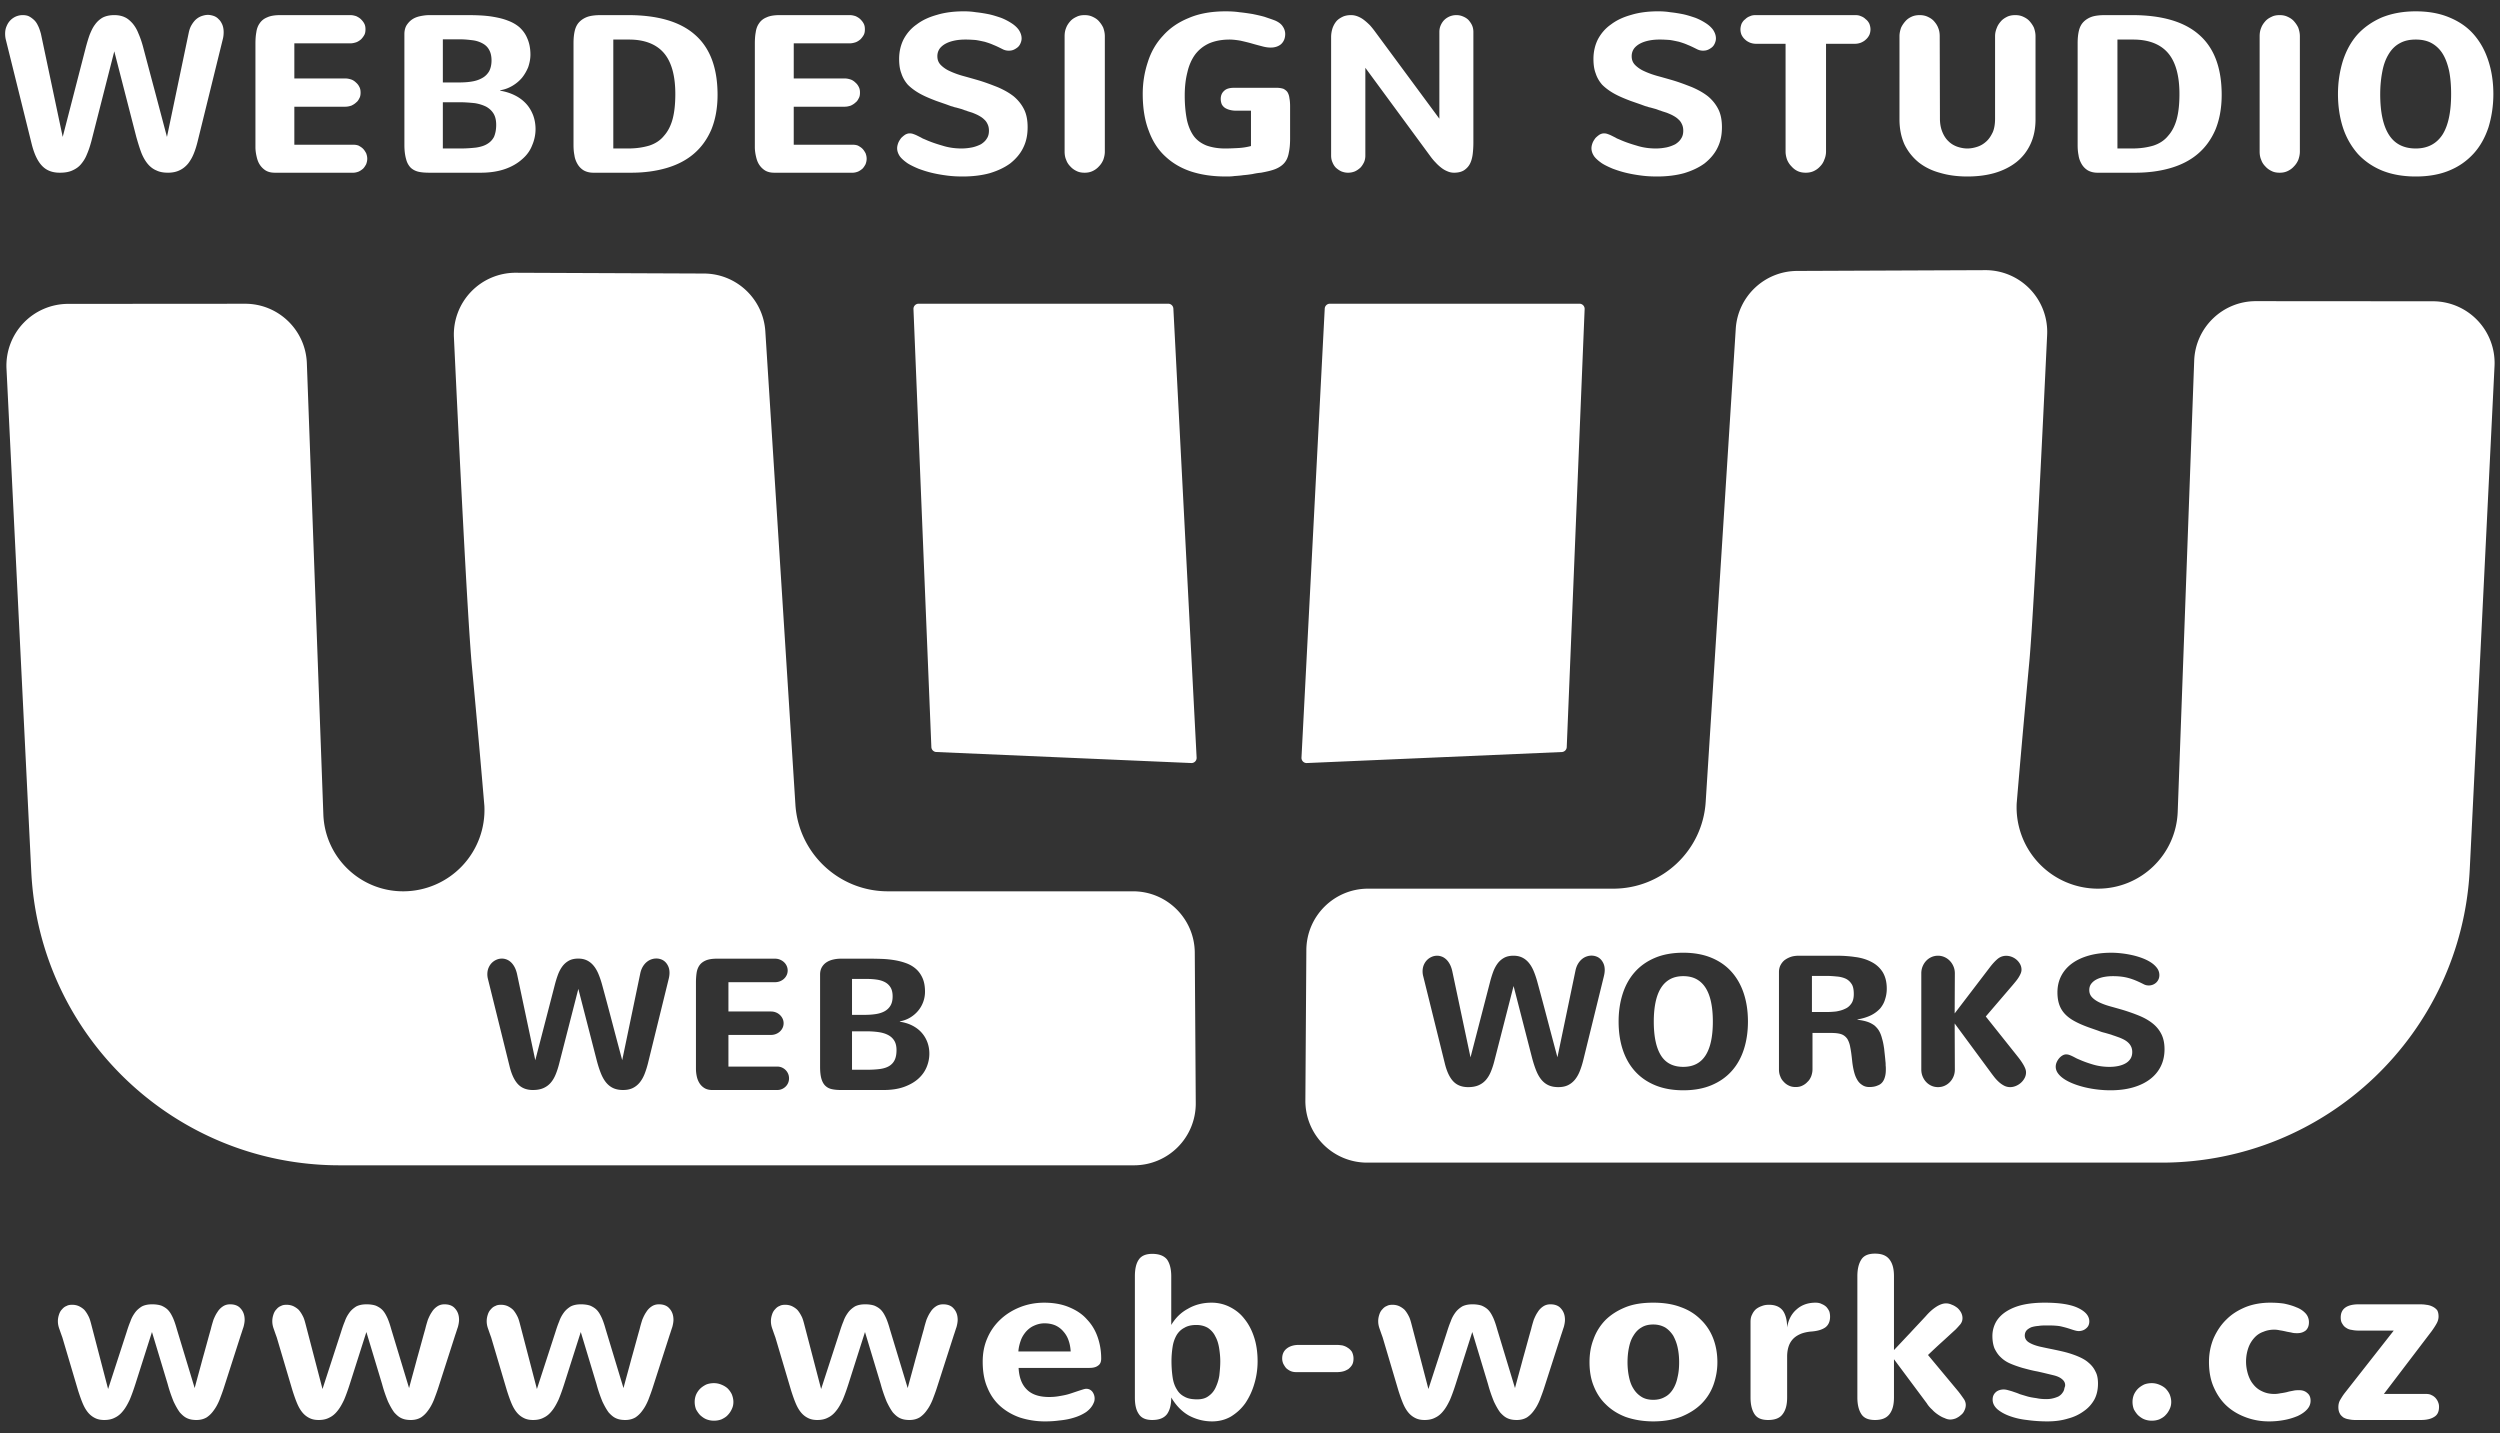
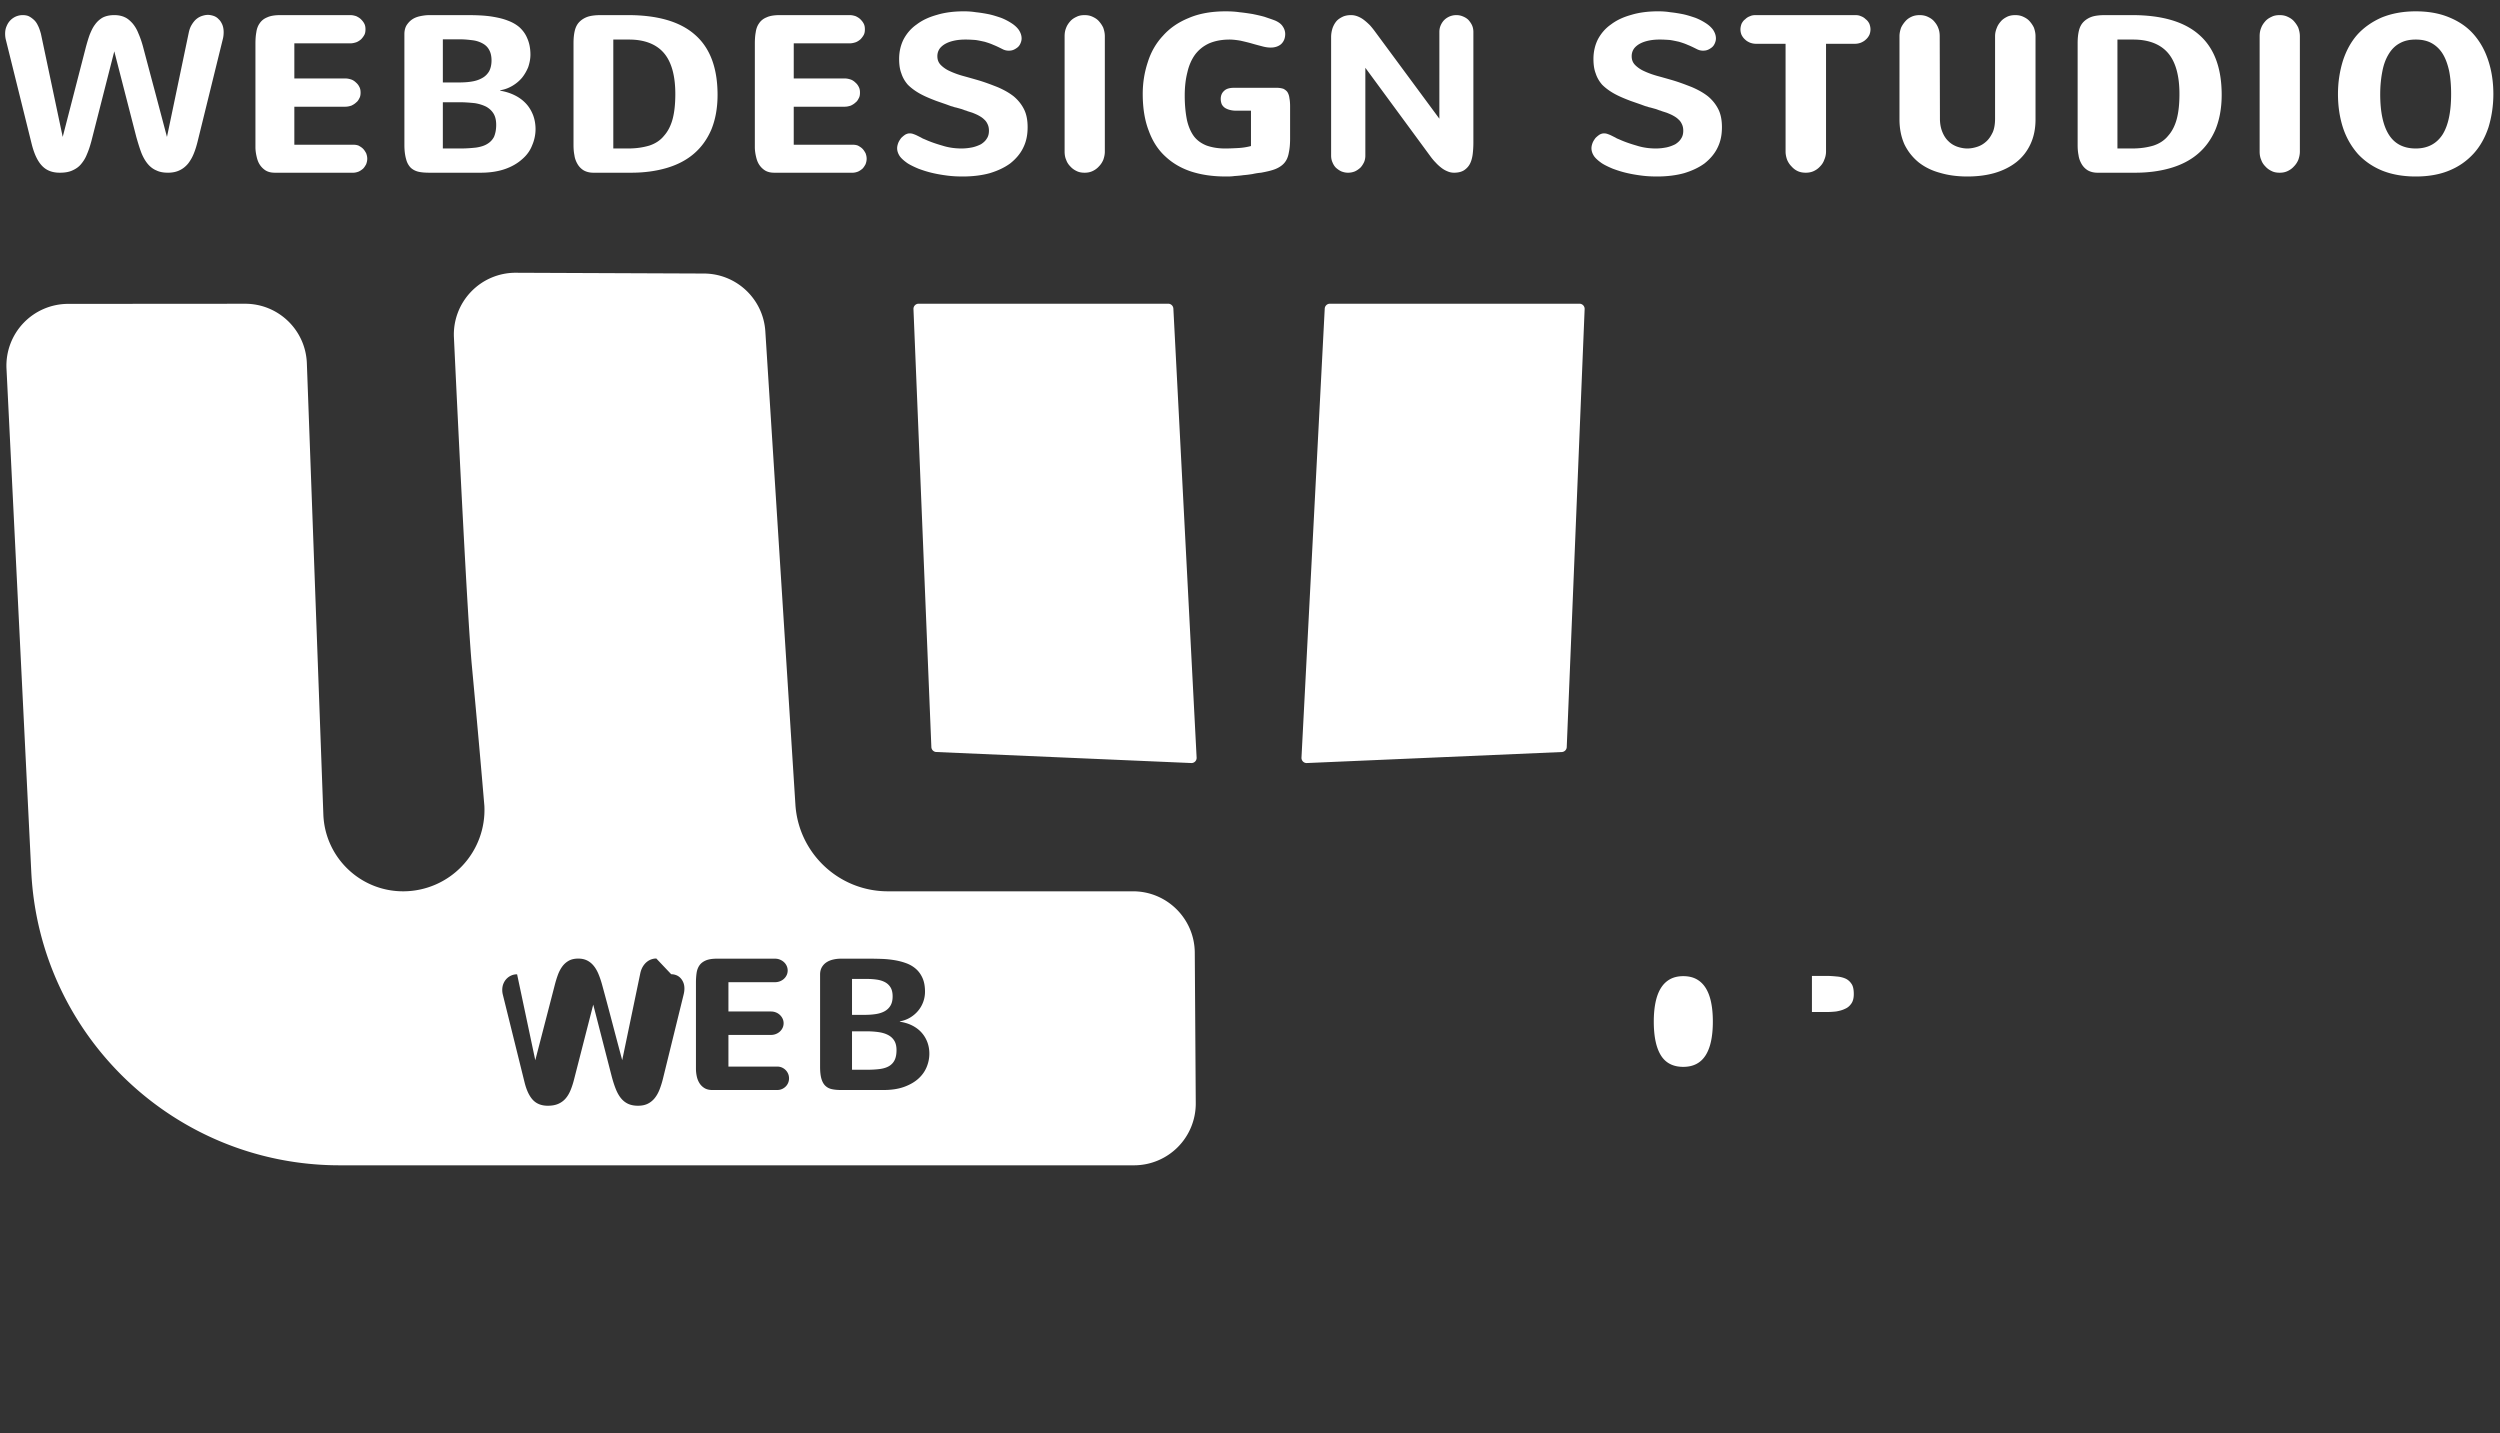
<svg xmlns="http://www.w3.org/2000/svg" viewBox="0 0 4843 2776" fill-rule="evenodd" clip-rule="evenodd" stroke-linejoin="round" stroke-miterlimit="2">
  <rect x="0" y="0" width="4843" height="2776" fill="#333333" stroke="none" />
  <path d="M1804.239 1447.22a9.992 9.992 0 009.552 9.581c62.581 2.709 425.822 18.418 493.886 21.356a9.926 9.926 0 007.532-2.95 10.021 10.021 0 002.888-7.547c-4.937-95.316-40.448-780.954-45.043-869.817-.282-5.32-4.664-9.486-9.986-9.486h-483.516a9.975 9.975 0 00-7.21 3.07 9.981 9.981 0 00-2.776 7.331c3.746 91.812 31.139 761.97 34.673 848.461z" fill="#fff" fill-rule="nonzero" />
-   <path d="M657.93 2257.435c-318.882 0-581.676-250.175-597.357-568.661-17.225-349.922-37.882-769.448-47.99-974.6a119.629 119.629 0 0132.81-88.323 119.601 119.601 0 0186.578-37.177c101.744-.071 243.943-.167 342.852-.239 64.401-.036 117.271 50.896 119.615 115.25 7.596 207.627 23.54 644.078 31.95 874.002 3.038 83.145 71.314 148.969 154.506 148.969h.024a157.612 157.612 0 00114.233-49.019 157.636 157.636 0 0043.169-116.576c-5.36-63.803-13.026-151.373-24.199-271.084-8.48-90.883-25.705-443.891-34.76-635.957a119.571 119.571 0 0132.942-88.623 119.563 119.563 0 0187.008-37.009c107.618.443 261.06 1.077 364.42 1.508 62.929.263 114.89 49.233 118.873 112.031 13.397 210.762 42.487 668.54 58.252 916.682 6.005 94.483 84.389 168.047 179.064 168.047h474.991c65.752 0 119.184 53.085 119.615 118.837.562 86.889 1.328 204.303 1.902 291.55a119.62 119.62 0 01-34.76 85.082 119.592 119.592 0 01-84.855 35.31H657.93zm843.417-400.291h-112.486c-9.114 0-16.35 1.172-21.734 3.504-5.37 2.333-9.461 5.55-12.26 9.641-2.8 4.091-4.617 8.96-5.43 14.63-.814 5.669-1.233 11.83-1.233 18.48v166.982c0 4.905.527 9.82 1.58 14.725 1.052 4.904 2.81 9.318 5.262 13.23 2.452 3.91 5.694 7.093 9.725 9.545s9.019 3.684 14.976 3.684h125.978c3.158 0 6.113-.586 8.852-1.759a23.386 23.386 0 007.272-4.82c2.106-2.034 3.732-4.438 4.905-7.177 1.172-2.751 1.758-5.694 1.758-8.851 0-3.158-.586-6.1-1.758-8.852a22.949 22.949 0 00-4.905-7.273 23.013 23.013 0 00-7.272-4.904c-2.74-1.16-5.694-1.746-8.852-1.746h-94.615v-61.327h82.355c3.385 0 6.567-.586 9.545-1.758 2.978-1.16 5.586-2.775 7.799-4.809 2.225-2.045 3.971-4.45 5.263-7.188 1.28-2.752 1.926-5.694 1.926-8.852 0-3.146-.646-6.1-1.926-8.852a23.84 23.84 0 00-5.263-7.26c-2.213-2.105-4.82-3.744-7.799-4.916-2.978-1.16-6.16-1.747-9.545-1.747h-82.355v-56.769h90.237c3.386 0 6.567-.586 9.546-1.758 2.978-1.16 5.586-2.775 7.799-4.82 2.224-2.034 3.97-4.439 5.263-7.178 1.28-2.75 1.925-5.693 1.925-8.851 0-3.158-.645-6.136-1.925-8.935-1.292-2.8-3.039-5.228-5.263-7.273-2.213-2.045-4.82-3.672-7.8-4.904-2.978-1.232-6.16-1.842-9.545-1.842zm182.294 0h-54.317c-5.49 0-10.682.586-15.586 1.758-4.917 1.16-9.199 2.978-12.883 5.43-3.684 2.453-6.627 5.634-8.851 9.546-2.213 3.911-3.326 8.612-3.326 14.102v178.55c0 9.7.874 17.487 2.632 23.396 1.746 5.897 4.342 10.455 7.787 13.66 3.457 3.218 7.691 5.347 12.703 6.4 5.024 1.052 10.873 1.579 17.524 1.579h82.354c15.3 0 28.529-2.022 39.689-6.053 11.16-4.03 20.358-9.306 27.595-15.849 7.249-6.543 12.62-14.054 16.124-22.523 3.505-8.469 5.251-17.141 5.251-26.017 0-8.062-1.34-15.597-4.031-22.607-2.68-7.01-6.483-13.193-11.387-18.564-4.905-5.383-10.897-9.844-17.955-13.409-7.069-3.564-14.987-5.98-23.743-7.272v-.694c7.237-1.292 13.84-3.72 19.796-7.273 5.957-3.564 11.1-7.918 15.419-13.062a57.048 57.048 0 009.987-17.26c2.333-6.364 3.505-12.99 3.505-19.88 0-10.287-1.579-19.007-4.725-26.196-3.157-7.189-7.428-13.146-12.798-17.87-5.371-4.737-11.615-8.41-18.744-11.04-7.13-2.632-14.725-4.618-22.775-5.958a190.235 190.235 0 00-24.712-2.452 690.067 690.067 0 00-24.533-.442zm-412.253-.347c-3.266 0-6.531.586-9.809 1.746-3.265 1.172-6.304 2.955-9.115 5.347-2.799 2.392-5.25 5.37-7.356 8.935-2.105 3.565-3.672 7.74-4.725 12.536l-35.047 168.382a16403.995 16403.995 0 01-19.365-72.977 7746.872 7746.872 0 00-19.534-72.977c-2.212-8.062-4.677-15.251-7.356-21.555-2.691-6.316-5.873-11.627-9.557-15.945-3.672-4.33-7.907-7.62-12.703-9.904-4.63-2.2-9.988-3.337-16.053-3.409h-.586c-7.356 0-13.552 1.424-18.576 4.282-5.024 2.871-9.222 6.663-12.62 11.4-3.384 4.725-6.183 10.155-8.408 16.291a203.437 203.437 0 00-5.778 18.84l-37.846 146.121-35.215-166.456c-1.172-5.37-2.775-9.988-4.82-13.84-2.045-3.85-4.39-7.009-7.01-9.46-2.631-2.453-5.466-4.26-8.504-5.431-2.847-1.1-5.694-1.675-8.54-1.747h-.563c-3.624 0-7.129.73-10.514 2.19a28.814 28.814 0 00-9.03 6.123c-2.62 2.632-4.726 5.814-6.305 9.558-1.578 3.732-2.368 7.882-2.368 12.44 0 3.146.407 6.303 1.232 9.461l41.877 169.076c3.852 15.658 9.318 27.188 16.376 34.617 7.069 7.416 16.674 11.124 28.827 11.124l.73-.012c7.511-.072 13.959-1.268 19.33-3.589 5.55-2.392 10.25-5.777 14.102-10.155 3.863-4.378 7.105-9.725 9.725-16.04 2.631-6.304 4.94-13.373 6.925-21.196l37.153-144.902 35.561 138.24c2.572 9.82 5.311 18.348 8.242 25.585 2.918 7.249 6.363 13.23 10.334 17.966 3.972 4.725 8.589 8.254 13.84 10.598 5.263 2.333 11.507 3.505 18.756 3.505l.681-.012c7.058-.072 13.11-1.352 18.146-3.852 5.203-2.56 9.665-6.16 13.409-10.765 3.732-4.617 6.866-10.108 9.378-16.471 2.5-6.376 4.7-13.29 6.566-20.765l40.12-163.31c1.052-4.2 1.578-8.11 1.578-11.735 0-4.557-.73-8.552-2.189-11.997-1.459-3.457-3.36-6.376-5.693-8.768a22.246 22.246 0 00-8.146-5.347 27.137 27.137 0 00-8.935-1.746h-.622zm408.222 215.51h-29.079v-74.46h27.332c8.876 0 16.938.526 24.174 1.579 7.25 1.052 13.433 2.942 18.577 5.693 5.143 2.74 9.114 6.448 11.913 11.125 2.811 4.677 4.21 10.693 4.21 18.05 0 7.942-1.231 14.39-3.683 19.353-2.452 4.964-6.077 8.852-10.861 11.663-4.785 2.799-10.742 4.665-17.87 5.598-7.13.933-15.36 1.4-24.713 1.4zm-4.031-106.35h-25.048v-69.568h28.732c6.782 0 13.205.443 19.27 1.316 6.076.885 11.4 2.548 15.944 5 4.558 2.452 8.158 5.873 10.778 10.251 2.631 4.378 3.947 10.131 3.947 17.26 0 7.118-1.34 12.99-4.031 17.608-2.691 4.605-6.4 8.265-11.124 10.945-4.737 2.69-10.395 4.557-16.997 5.61-6.603 1.052-13.756 1.578-21.471 1.578zM3574.659 1895.545c-5.024-2.153-11.124-3.588-17.582-3.947-6.459-.718-13.635-1.076-20.453-1.076h-26.552v69.968h27.987c6.46 0 12.559-.358 19.018-1.076 6.1-1.076 11.84-2.512 16.864-5.023 5.382-2.153 9.33-5.741 12.558-10.406 3.23-4.665 4.665-10.764 4.665-18.3 0-8.97-1.435-15.787-4.665-20.093-2.87-4.306-6.817-7.894-11.84-10.047M3304.285 1913.964c-4.677-7.475-10.61-13.168-17.786-17.091-7.188-3.911-15.74-5.861-25.667-5.861-9.807 0-18.311 1.95-25.5 5.86-7.176 3.924-13.108 9.617-17.773 17.092-4.676 7.475-8.145 16.673-10.43 27.593-2.272 10.92-3.42 23.383-3.42 37.4 0 28.969 4.617 50.844 13.85 65.616 9.222 14.77 23.646 22.162 43.273 22.162 19.269 0 33.633-7.355 43.094-22.079 9.46-14.711 14.197-36.61 14.197-65.699 0-14.017-1.136-26.48-3.42-37.4-2.273-10.92-5.754-20.118-10.418-27.593" fill="#fff" fill-rule="nonzero" />
-   <path d="M4185.844 2065.683c-4.844 9.807-11.829 18.168-20.93 25.057-9.115 6.89-20.118 12.176-33.036 15.86-12.905 3.672-27.413 5.513-43.536 5.513a213.46 213.46 0 01-25.045-1.495c-8.42-.992-16.53-2.416-24.364-4.281-7.822-1.878-15.177-4.15-22.067-6.842-6.889-2.679-12.905-5.717-18.048-9.102-5.143-3.397-9.174-7.104-12.092-11.135-2.918-4.03-4.378-8.313-4.378-12.87 0-2.918.61-5.788 1.842-8.587a30.707 30.707 0 014.725-7.619c1.925-2.284 4.09-4.114 6.482-5.526 2.404-1.399 4.76-2.093 7.105-2.093 2.093 0 4.138.347 6.124 1.04a59.57 59.57 0 016.052 2.548c2.045.993 4.138 2.07 6.303 3.242a59.268 59.268 0 006.925 3.145c8.05 3.624 17.103 6.902 27.15 9.82 10.047 2.918 20.56 4.377 31.54 4.377 5.956 0 11.59-.55 16.9-1.662 5.322-1.112 9.987-2.81 14.018-5.083 4.03-2.273 7.212-5.227 9.556-8.851 2.332-3.612 3.505-8.002 3.505-13.133 0-3.863-.706-7.308-2.105-10.345a25.029 25.029 0 00-5.79-7.966c-2.451-2.285-5.31-4.27-8.575-5.956a82.975 82.975 0 00-10.346-4.474l-7.882-2.798a74.885 74.885 0 01-4.377-1.496 63.998 63.998 0 00-4.557-1.483l-9.114-2.63c-1.986-.467-3.672-.898-5.071-1.317a54.415 54.415 0 01-3.768-1.22c-1.112-.406-2.189-.825-3.241-1.231a84.166 84.166 0 00-3.684-1.316l-16.47-5.777c-10.632-3.851-19.734-7.882-27.33-12.092-7.594-4.198-13.778-8.935-18.574-14.185-4.784-5.263-8.324-11.243-10.597-17.965-2.272-6.71-3.42-14.508-3.42-23.383 0-11.685 2.427-22.258 7.271-31.719 4.856-9.46 11.805-17.522 20.847-24.172 9.055-6.662 20.034-11.793 32.94-15.417 12.905-3.624 27.425-5.43 43.536-5.43 5.848 0 12.211.37 19.1 1.136 6.89.754 13.78 1.902 20.68 3.42 6.89 1.52 13.516 3.47 19.879 5.861 6.363 2.393 12.008 5.203 16.912 8.409 4.904 3.217 8.85 6.865 11.829 10.956 2.978 4.09 4.461 8.647 4.461 13.67 0 2.919-.55 5.598-1.663 8.05-1.112 2.452-2.595 4.557-4.473 6.315-1.866 1.746-4.054 3.122-6.566 4.114a21.01 21.01 0 01-7.798 1.483c-3.505 0-6.71-.753-9.628-2.272-5.49-2.799-10.61-5.203-15.334-7.188a117.72 117.72 0 00-14.101-4.904 98.431 98.431 0 00-14.46-2.799c-4.964-.586-10.418-.873-16.374-.873-5.61 0-11.136.49-16.566 1.483-5.43.993-10.274 2.572-14.544 4.736-4.258 2.153-7.702 4.928-10.333 8.313-2.632 3.397-3.935 7.535-3.935 12.439 0 5.61 1.865 10.346 5.597 14.197 3.744 3.851 8.624 7.188 14.628 9.987 6.016 2.799 12.821 5.25 20.416 7.356 7.595 2.105 15.238 4.27 22.952 6.482 12.38 3.744 23.622 7.715 33.729 11.913 10.107 4.21 18.742 9.233 25.93 15.07 7.177 5.837 12.726 12.762 16.637 20.763 3.923 8.002 5.873 17.606 5.873 28.825 0 12.26-2.428 23.3-7.272 33.107m-263.753 22.689a32.535 32.535 0 01-7.092 9.114c-2.918 2.631-6.22 4.7-9.891 6.22-3.684 1.518-7.332 2.272-10.956 2.272-4.21 0-8.121-.933-11.733-2.799-3.625-1.866-7.045-4.27-10.25-7.188a76.884 76.884 0 01-8.935-9.628 321.532 321.532 0 01-7.798-10.346l-68.857-93.376.347 89.178c0 4.784-.85 9.257-2.536 13.395-1.698 4.15-4.03 7.775-7.008 10.872a33.105 33.105 0 01-10.334 7.272c-3.923 1.747-8.157 2.62-12.702 2.62-4.557 0-8.791-.873-12.702-2.62a31.95 31.95 0 01-10.25-7.272c-2.93-3.097-5.227-6.721-6.926-10.872-1.698-4.138-2.535-8.611-2.535-13.395v-186.237c0-4.796.837-9.257 2.535-13.408 1.699-4.15 3.995-7.762 6.925-10.86a31.587 31.587 0 0110.25-7.272c3.912-1.758 8.146-2.631 12.703-2.631 4.317 0 8.468.873 12.439 2.631a32.407 32.407 0 0110.417 7.272c2.978 3.098 5.346 6.71 7.093 10.86 1.758 4.15 2.631 8.612 2.631 13.408l-.347 77.611 67.804-88.83c5.131-6.77 10.155-12.26 15.07-16.47 4.904-4.198 10.561-6.303 16.984-6.303 3.624 0 7.188.67 10.693 2.01 3.504 1.351 6.662 3.24 9.46 5.693a30.422 30.422 0 016.83 8.587c1.758 3.266 2.631 6.83 2.631 10.693 0 2.332-.526 4.76-1.578 7.272-1.053 2.5-2.369 5.011-3.935 7.523-1.58 2.512-3.397 5.024-5.43 7.535a634.47 634.47 0 01-5.873 7.105l-52.387 61.142 60.975 76.559c1.985 2.452 3.97 5.06 5.956 7.798 1.985 2.751 3.791 5.49 5.43 8.24 1.627 2.74 2.978 5.43 4.03 8.05 1.053 2.632 1.567 5.167 1.567 7.631 0 3.851-.897 7.5-2.715 10.944m-304.375-108.864c5.382 1.794 9.688 4.305 13.635 7.176 3.588 3.23 6.818 6.817 8.97 10.764 2.512 4.306 4.306 9.33 5.742 15.07 1.794 5.742 2.87 12.2 3.947 19.377.717 7.535 1.794 15.787 2.511 24.758.36 2.511.36 5.023.36 7.535.358 2.512.358 4.664.358 7.176 0 5.024-.359 9.688-1.435 13.635-1.077 4.306-2.512 7.894-5.024 11.123-2.153 2.87-5.382 5.383-9.688 6.818-3.947 1.794-9.329 2.87-15.788 2.87-5.74 0-10.405-1.435-14.352-4.305-3.947-2.512-7.176-6.1-9.688-10.765-2.87-5.023-4.665-10.406-6.1-16.505-1.435-6.1-2.512-12.559-3.23-19.735-1.076-10.047-2.152-18.659-3.587-25.476-1.077-6.817-3.23-12.2-5.742-16.505-2.87-3.947-6.458-7.177-11.482-8.97-5.023-1.795-11.84-2.513-20.452-2.513h-35.523v70.687c0 4.665-1.076 9.33-2.511 13.276-1.794 4.306-3.947 7.894-7.177 10.764-2.87 3.23-6.458 5.742-10.405 7.536-3.588 1.794-7.894 2.511-12.559 2.511-4.664 0-8.611-.717-12.558-2.511-3.947-1.794-7.535-4.306-10.406-7.536-2.87-2.87-5.382-6.458-6.817-10.764-1.794-3.947-2.512-8.611-2.512-13.276v-188.378c0-5.382 1.076-10.046 3.23-13.993 2.152-3.947 5.023-7.536 8.61-10.047 3.589-2.512 7.895-4.665 12.56-6.1 5.023-1.435 10.046-1.794 15.428-1.794h70.328c12.917 0 25.476.717 37.317 2.512 11.84 1.435 22.246 4.664 31.217 9.329 9.329 4.664 16.505 11.123 21.887 19.376 5.382 8.611 8.253 19.376 8.253 32.652 0 7.176-1.076 13.994-3.23 20.452-1.793 6.459-5.023 12.2-9.329 17.582-4.664 5.024-10.405 9.688-17.581 13.276-7.177 3.588-16.147 6.459-26.553 8.253v.718c7.535.717 13.994 2.153 19.376 3.947m-239.504 53.236c-5.25 16.35-13.132 30.403-23.646 42.136-10.513 11.746-23.598 20.883-39.254 27.426-15.644 6.542-33.812 9.807-54.48 9.807-20.213 0-38.106-3.157-53.702-9.46-15.597-6.303-28.706-15.274-39.326-26.9-10.633-11.613-18.67-25.607-24.1-41.957s-8.146-34.625-8.146-54.839c0-19.268 2.596-37.077 7.798-53.439 5.203-16.35 12.99-30.427 23.395-42.22 10.394-11.794 23.419-21.027 39.063-27.677 15.656-6.662 33.992-9.987 55.018-9.987 20.44 0 38.489 3.205 54.133 9.628 15.657 6.423 28.741 15.513 39.243 27.246 10.513 11.745 18.455 25.787 23.837 42.137 5.37 16.35 8.05 34.458 8.05 54.312 0 19.508-2.62 37.437-7.883 53.787m-271.108-141.911l-40.115 163.284c-1.866 7.475-4.067 14.4-6.579 20.763-2.5 6.363-5.633 11.853-9.365 16.47-3.743 4.617-8.205 8.205-13.407 10.776-5.191 2.572-11.47 3.852-18.838 3.852-7.236 0-13.48-1.16-18.742-3.505-5.25-2.332-9.868-5.86-13.839-10.597-3.97-4.724-7.415-10.716-10.333-17.952-2.93-7.248-5.67-15.776-8.241-25.584l-35.559-138.24-37.149 144.902c-1.985 7.822-4.294 14.891-6.925 21.194-2.62 6.303-5.86 11.65-9.724 16.027-3.851 4.39-8.552 7.775-14.101 10.167-5.55 2.392-12.236 3.588-20.058 3.588-12.152 0-21.756-3.708-28.825-11.124-7.068-7.415-12.522-18.945-16.374-34.601l-41.873-169.074a37.157 37.157 0 01-1.232-9.46c0-4.557.79-8.696 2.368-12.44 1.579-3.73 3.684-6.912 6.303-9.544a28.647 28.647 0 019.03-6.135c3.385-1.46 6.89-2.19 10.513-2.19 3.026 0 6.064.587 9.102 1.759 3.038 1.16 5.873 2.978 8.504 5.43 2.62 2.452 4.964 5.598 7.01 9.46 2.044 3.852 3.647 8.469 4.82 13.84l35.21 166.441 37.844-146.121a204.546 204.546 0 015.777-18.838c2.224-6.124 5.023-11.554 8.408-16.29 3.397-4.724 7.595-8.528 12.618-11.386 5.024-2.859 11.22-4.294 18.575-4.294 6.303 0 11.853 1.136 16.637 3.42 4.796 2.273 9.03 5.574 12.702 9.892 3.684 4.33 6.865 9.64 9.556 15.943 2.68 6.315 5.131 13.492 7.356 21.553a7845.01 7845.01 0 0119.532 72.97c6.375 24.245 12.821 48.56 19.364 72.972l35.044-168.368c1.052-4.784 2.62-8.958 4.724-12.523 2.105-3.564 4.557-6.542 7.356-8.934 2.81-2.392 5.849-4.174 9.114-5.346 3.277-1.173 6.542-1.759 9.807-1.759 3.278 0 6.46.586 9.557 1.759a22.244 22.244 0 018.145 5.346c2.332 2.392 4.234 5.31 5.693 8.755 1.46 3.445 2.189 7.451 2.189 12.008 0 3.612-.526 7.523-1.579 11.734M4799.596 620.797a119.626 119.626 0 00-86.57-37.162c-101.724-.071-243.91-.167-342.823-.239-64.383-.048-117.249 50.892-119.605 115.24-7.583 207.61-23.538 644.024-31.934 873.928-3.05 83.125-71.32 148.956-154.506 148.956h-.012a157.57 157.57 0 01-114.223-49.026 157.565 157.565 0 01-43.165-116.555c5.358-63.81 13.025-151.372 24.184-271.072 8.48-90.864 25.715-443.854 34.77-635.891a119.683 119.683 0 00-32.94-88.628 119.673 119.673 0 00-87.012-37.005c-107.597.442-261.026 1.088-364.388 1.519-62.913.263-114.869 49.229-118.864 112.01-13.384 210.755-42.471 668.483-58.247 916.615-6.004 94.476-84.382 168.033-179.049 168.033h-474.939c-65.758 0-119.174 53.069-119.604 118.815-.563 86.881-1.328 204.297-1.902 291.537a119.611 119.611 0 00119.605 120.382h1538.752c318.842 0 581.614-250.153 597.294-568.613 17.235-349.892 37.891-769.394 47.986-974.516a119.616 119.616 0 00-32.808-88.328" fill="#fff" fill-rule="nonzero" />
+   <path d="M657.93 2257.435c-318.882 0-581.676-250.175-597.357-568.661-17.225-349.922-37.882-769.448-47.99-974.6a119.629 119.629 0 0132.81-88.323 119.601 119.601 0 0186.578-37.177c101.744-.071 243.943-.167 342.852-.239 64.401-.036 117.271 50.896 119.615 115.25 7.596 207.627 23.54 644.078 31.95 874.002 3.038 83.145 71.314 148.969 154.506 148.969h.024a157.612 157.612 0 00114.233-49.019 157.636 157.636 0 0043.169-116.576c-5.36-63.803-13.026-151.373-24.199-271.084-8.48-90.883-25.705-443.891-34.76-635.957a119.571 119.571 0 0132.942-88.623 119.563 119.563 0 0187.008-37.009c107.618.443 261.06 1.077 364.42 1.508 62.929.263 114.89 49.233 118.873 112.031 13.397 210.762 42.487 668.54 58.252 916.682 6.005 94.483 84.389 168.047 179.064 168.047h474.991c65.752 0 119.184 53.085 119.615 118.837.562 86.889 1.328 204.303 1.902 291.55a119.62 119.62 0 01-34.76 85.082 119.592 119.592 0 01-84.855 35.31H657.93zm843.417-400.291h-112.486c-9.114 0-16.35 1.172-21.734 3.504-5.37 2.333-9.461 5.55-12.26 9.641-2.8 4.091-4.617 8.96-5.43 14.63-.814 5.669-1.233 11.83-1.233 18.48v166.982c0 4.905.527 9.82 1.58 14.725 1.052 4.904 2.81 9.318 5.262 13.23 2.452 3.91 5.694 7.093 9.725 9.545s9.019 3.684 14.976 3.684h125.978c3.158 0 6.113-.586 8.852-1.759a23.386 23.386 0 007.272-4.82c2.106-2.034 3.732-4.438 4.905-7.177 1.172-2.751 1.758-5.694 1.758-8.851 0-3.158-.586-6.1-1.758-8.852a22.949 22.949 0 00-4.905-7.273 23.013 23.013 0 00-7.272-4.904c-2.74-1.16-5.694-1.746-8.852-1.746h-94.615v-61.327h82.355c3.385 0 6.567-.586 9.545-1.758 2.978-1.16 5.586-2.775 7.799-4.809 2.225-2.045 3.971-4.45 5.263-7.188 1.28-2.752 1.926-5.694 1.926-8.852 0-3.146-.646-6.1-1.926-8.852a23.84 23.84 0 00-5.263-7.26c-2.213-2.105-4.82-3.744-7.799-4.916-2.978-1.16-6.16-1.747-9.545-1.747h-82.355v-56.769h90.237c3.386 0 6.567-.586 9.546-1.758 2.978-1.16 5.586-2.775 7.799-4.82 2.224-2.034 3.97-4.439 5.263-7.178 1.28-2.75 1.925-5.693 1.925-8.851 0-3.158-.645-6.136-1.925-8.935-1.292-2.8-3.039-5.228-5.263-7.273-2.213-2.045-4.82-3.672-7.8-4.904-2.978-1.232-6.16-1.842-9.545-1.842zm182.294 0h-54.317c-5.49 0-10.682.586-15.586 1.758-4.917 1.16-9.199 2.978-12.883 5.43-3.684 2.453-6.627 5.634-8.851 9.546-2.213 3.911-3.326 8.612-3.326 14.102v178.55c0 9.7.874 17.487 2.632 23.396 1.746 5.897 4.342 10.455 7.787 13.66 3.457 3.218 7.691 5.347 12.703 6.4 5.024 1.052 10.873 1.579 17.524 1.579h82.354c15.3 0 28.529-2.022 39.689-6.053 11.16-4.03 20.358-9.306 27.595-15.849 7.249-6.543 12.62-14.054 16.124-22.523 3.505-8.469 5.251-17.141 5.251-26.017 0-8.062-1.34-15.597-4.031-22.607-2.68-7.01-6.483-13.193-11.387-18.564-4.905-5.383-10.897-9.844-17.955-13.409-7.069-3.564-14.987-5.98-23.743-7.272v-.694c7.237-1.292 13.84-3.72 19.796-7.273 5.957-3.564 11.1-7.918 15.419-13.062a57.048 57.048 0 009.987-17.26c2.333-6.364 3.505-12.99 3.505-19.88 0-10.287-1.579-19.007-4.725-26.196-3.157-7.189-7.428-13.146-12.798-17.87-5.371-4.737-11.615-8.41-18.744-11.04-7.13-2.632-14.725-4.618-22.775-5.958a190.235 190.235 0 00-24.712-2.452 690.067 690.067 0 00-24.533-.442zm-412.253-.347c-3.266 0-6.531.586-9.809 1.746-3.265 1.172-6.304 2.955-9.115 5.347-2.799 2.392-5.25 5.37-7.356 8.935-2.105 3.565-3.672 7.74-4.725 12.536l-35.047 168.382a16403.995 16403.995 0 01-19.365-72.977 7746.872 7746.872 0 00-19.534-72.977c-2.212-8.062-4.677-15.251-7.356-21.555-2.691-6.316-5.873-11.627-9.557-15.945-3.672-4.33-7.907-7.62-12.703-9.904-4.63-2.2-9.988-3.337-16.053-3.409h-.586c-7.356 0-13.552 1.424-18.576 4.282-5.024 2.871-9.222 6.663-12.62 11.4-3.384 4.725-6.183 10.155-8.408 16.291a203.437 203.437 0 00-5.778 18.84l-37.846 146.121-35.215-166.456h-.563c-3.624 0-7.129.73-10.514 2.19a28.814 28.814 0 00-9.03 6.123c-2.62 2.632-4.726 5.814-6.305 9.558-1.578 3.732-2.368 7.882-2.368 12.44 0 3.146.407 6.303 1.232 9.461l41.877 169.076c3.852 15.658 9.318 27.188 16.376 34.617 7.069 7.416 16.674 11.124 28.827 11.124l.73-.012c7.511-.072 13.959-1.268 19.33-3.589 5.55-2.392 10.25-5.777 14.102-10.155 3.863-4.378 7.105-9.725 9.725-16.04 2.631-6.304 4.94-13.373 6.925-21.196l37.153-144.902 35.561 138.24c2.572 9.82 5.311 18.348 8.242 25.585 2.918 7.249 6.363 13.23 10.334 17.966 3.972 4.725 8.589 8.254 13.84 10.598 5.263 2.333 11.507 3.505 18.756 3.505l.681-.012c7.058-.072 13.11-1.352 18.146-3.852 5.203-2.56 9.665-6.16 13.409-10.765 3.732-4.617 6.866-10.108 9.378-16.471 2.5-6.376 4.7-13.29 6.566-20.765l40.12-163.31c1.052-4.2 1.578-8.11 1.578-11.735 0-4.557-.73-8.552-2.189-11.997-1.459-3.457-3.36-6.376-5.693-8.768a22.246 22.246 0 00-8.146-5.347 27.137 27.137 0 00-8.935-1.746h-.622zm408.222 215.51h-29.079v-74.46h27.332c8.876 0 16.938.526 24.174 1.579 7.25 1.052 13.433 2.942 18.577 5.693 5.143 2.74 9.114 6.448 11.913 11.125 2.811 4.677 4.21 10.693 4.21 18.05 0 7.942-1.231 14.39-3.683 19.353-2.452 4.964-6.077 8.852-10.861 11.663-4.785 2.799-10.742 4.665-17.87 5.598-7.13.933-15.36 1.4-24.713 1.4zm-4.031-106.35h-25.048v-69.568h28.732c6.782 0 13.205.443 19.27 1.316 6.076.885 11.4 2.548 15.944 5 4.558 2.452 8.158 5.873 10.778 10.251 2.631 4.378 3.947 10.131 3.947 17.26 0 7.118-1.34 12.99-4.031 17.608-2.691 4.605-6.4 8.265-11.124 10.945-4.737 2.69-10.395 4.557-16.997 5.61-6.603 1.052-13.756 1.578-21.471 1.578zM3574.659 1895.545c-5.024-2.153-11.124-3.588-17.582-3.947-6.459-.718-13.635-1.076-20.453-1.076h-26.552v69.968h27.987c6.46 0 12.559-.358 19.018-1.076 6.1-1.076 11.84-2.512 16.864-5.023 5.382-2.153 9.33-5.741 12.558-10.406 3.23-4.665 4.665-10.764 4.665-18.3 0-8.97-1.435-15.787-4.665-20.093-2.87-4.306-6.817-7.894-11.84-10.047M3304.285 1913.964c-4.677-7.475-10.61-13.168-17.786-17.091-7.188-3.911-15.74-5.861-25.667-5.861-9.807 0-18.311 1.95-25.5 5.86-7.176 3.924-13.108 9.617-17.773 17.092-4.676 7.475-8.145 16.673-10.43 27.593-2.272 10.92-3.42 23.383-3.42 37.4 0 28.969 4.617 50.844 13.85 65.616 9.222 14.77 23.646 22.162 43.273 22.162 19.269 0 33.633-7.355 43.094-22.079 9.46-14.711 14.197-36.61 14.197-65.699 0-14.017-1.136-26.48-3.42-37.4-2.273-10.92-5.754-20.118-10.418-27.593" fill="#fff" fill-rule="nonzero" />
  <path d="M3035.088 1447.228a9.992 9.992 0 01-9.552 9.582c-62.581 2.709-425.822 18.418-493.886 21.356a9.926 9.926 0 01-7.533-2.95 10.021 10.021 0 01-2.888-7.547c4.938-95.316 40.45-780.957 45.043-869.82.283-5.321 4.665-9.486 9.986-9.486h483.517a9.975 9.975 0 017.21 3.07 9.981 9.981 0 012.776 7.33c-3.746 91.813-31.139 761.973-34.673 848.465z" fill="#fff" fill-rule="nonzero" />
  <g>
    <path d="M221.375 99.465l-44.353 173.968c-2.584 9.473-5.167 17.655-8.612 25.406-3.015 7.751-6.89 13.78-11.627 19.378-4.306 5.167-9.904 9.043-16.794 12.057-6.46 3.014-14.64 4.306-24.114 4.306-14.641 0-25.837-4.306-34.45-13.349-8.612-9.043-15.07-22.822-19.808-41.339L11.236 76.642c-.862-3.445-1.292-7.32-1.292-11.196 0-5.598.86-10.334 3.014-15.071 1.722-4.306 4.306-8.182 7.32-11.196 3.445-3.445 6.89-5.598 10.766-7.32 4.306-1.723 8.612-2.584 12.918-2.584 3.445 0 7.32.43 10.766 1.722 3.875 1.723 6.89 3.876 10.334 6.89 3.015 2.584 6.029 6.46 8.182 11.196 2.584 4.737 4.306 10.335 6.029 16.363l42.2 199.805 45.214-175.26c2.153-7.75 4.306-15.071 6.89-22.392 3.014-7.32 6.029-14.21 10.335-19.808 3.875-5.598 9.043-10.335 15.071-13.78 6.029-3.014 13.35-4.736 22.392-4.736 7.32 0 14.21 1.292 19.808 3.875 6.029 2.584 10.766 6.89 15.503 12.058 4.306 5.167 8.181 11.195 11.195 18.947 3.445 7.75 6.46 16.363 9.043 25.836 7.751 29.282 15.502 58.564 23.254 87.415 7.75 29.282 15.502 58.564 23.253 87.845l42.2-201.958c1.292-6.028 3.014-10.765 5.598-15.071 2.584-4.306 5.598-8.182 8.612-10.766 3.445-3.014 7.32-5.167 11.196-6.459 3.876-1.292 7.751-2.153 11.627-2.153 3.875 0 7.75.861 11.626 2.153 3.445 1.292 6.89 3.445 9.474 6.46 3.014 2.583 5.167 6.459 6.89 10.334 1.722 4.306 2.583 9.043 2.583 14.641 0 4.306-.43 9.043-1.722 13.78l-48.229 195.93c-2.153 9.042-4.737 17.654-7.751 24.975-3.014 7.75-6.89 14.21-11.196 19.808-4.737 5.598-9.904 9.904-16.363 12.918-6.029 3.015-13.78 4.737-22.392 4.737-8.613 0-16.364-1.292-22.392-4.306-6.46-2.584-12.057-6.89-16.794-12.488s-9.043-12.918-12.488-21.53c-3.445-9.043-6.46-18.948-9.904-31.005l-42.63-165.786zM532.732 334.58c-7.32 0-12.919-1.292-18.086-4.306a37.452 37.452 0 01-11.627-11.627c-3.014-4.736-4.736-9.904-6.028-15.932-1.292-5.598-2.153-11.627-2.153-17.655V84.824c0-8.182.43-15.502 1.722-22.392.861-6.46 3.015-12.488 6.46-17.224 3.444-5.168 8.181-9.043 14.64-11.627 6.46-3.014 15.072-4.306 25.837-4.306H678.71c3.875 0 7.751.861 11.627 2.153 3.444 1.722 6.459 3.445 9.042 6.028 2.584 2.584 4.737 5.168 6.46 8.613 1.722 3.445 2.153 6.89 2.153 10.765 0 3.876-.43 7.32-2.153 10.765-1.723 3.015-3.876 6.029-6.46 8.613-2.583 2.153-5.598 4.306-9.042 5.598-3.876 1.292-7.752 2.153-11.627 2.153H570.195V152h99.041c3.876 0 7.752.861 11.627 2.153 3.445 1.292 6.46 3.445 9.043 6.028 3.014 2.584 4.737 5.168 6.46 8.613 1.722 3.445 2.152 6.89 2.152 10.765 0 3.445-.43 7.32-2.153 10.335-1.722 3.445-3.445 6.459-6.46 8.612-2.583 2.584-5.597 4.306-9.042 6.029-3.875 1.292-7.751 2.153-11.627 2.153h-99.04v73.635h113.681c3.876 0 7.32.43 10.766 1.722 3.014 1.723 6.028 3.445 8.612 6.029 2.584 2.583 4.306 5.598 6.029 8.612 1.291 3.445 2.153 6.89 2.153 10.765 0 3.876-.862 7.32-2.153 10.766-1.723 3.014-3.445 6.028-6.029 8.612-2.584 2.153-5.598 4.306-8.612 5.598-3.445 1.292-6.89 2.153-10.766 2.153H532.732zM783.385 66.308c0-6.46 1.292-12.058 3.876-16.794 3.014-4.737 6.459-8.613 10.765-11.627 4.306-3.014 9.473-5.167 15.502-6.46 6.029-1.291 12.057-2.152 18.947-2.152h65.023c9.473 0 19.377 0 29.282.43 10.334.431 20.238 1.292 29.712 3.015 9.904 1.722 18.947 3.875 27.56 7.32 8.18 3.014 15.932 7.32 22.391 12.919 6.46 6.028 11.627 12.918 15.072 21.53 3.875 8.613 6.028 19.378 6.028 31.435 0 8.182-1.722 16.363-4.306 24.114-3.014 7.32-6.89 14.21-12.057 20.67-5.168 6.029-11.196 11.196-18.517 15.502-7.32 4.306-15.071 7.32-23.683 8.612v.862c10.334 1.722 19.808 4.736 28.42 9.042 8.612 4.307 15.502 9.474 21.53 15.933 6.03 6.46 10.336 13.78 13.78 22.392 3.015 8.182 4.737 17.225 4.737 27.129 0 10.335-2.153 21.1-6.459 31.004-3.875 10.335-10.335 19.378-19.378 27.129-8.612 7.75-19.377 14.21-32.726 18.947-13.35 4.736-29.282 7.32-47.798 7.32h-98.61c-8.183 0-15.072-.43-21.101-1.722s-11.196-3.876-15.502-7.751c-3.876-3.876-7.32-9.474-9.043-16.364-2.153-7.32-3.445-16.363-3.445-27.99V66.308zm74.496 221.335h34.88c11.196 0 21.1-.861 29.282-1.722 8.612-1.292 15.932-3.445 21.53-6.89 6.03-3.445 10.335-8.182 13.35-13.78 2.583-6.028 4.306-13.78 4.306-23.253 0-9.043-1.723-16.363-5.168-21.961-3.445-5.598-8.181-9.904-14.21-13.35-6.029-3.014-13.78-5.597-22.392-6.89-8.612-.86-18.516-1.722-28.851-1.722H857.88v89.568zm0-211.431v83.539h29.713c9.473 0 18.085-.43 25.836-1.723 8.182-1.291 14.641-3.445 20.67-6.89 5.598-3.014 9.904-7.32 13.349-12.918 3.014-5.598 4.737-12.918 4.737-21.1 0-8.612-1.723-15.502-4.737-20.67-3.014-5.597-7.32-9.473-12.918-12.487-5.598-3.015-12.058-5.168-19.378-6.029-7.32-.861-14.64-1.722-22.823-1.722h-34.449zM1149.335 334.58c-7.32 0-13.78-1.722-18.947-4.737-4.737-3.014-8.612-6.89-11.626-12.057-3.015-5.167-5.168-10.765-6.029-17.224-1.292-6.46-1.722-12.919-1.722-19.809V83.533c0-9.474.86-17.656 2.583-24.546 1.723-6.89 4.737-12.488 9.043-16.794 4.306-4.306 9.904-7.75 16.363-9.904 6.89-2.153 15.503-3.014 25.407-3.014h52.104c57.272 0 100.764 12.488 129.615 37.894 29.282 25.406 43.922 64.161 43.922 116.696 0 25.837-4.306 48.229-12.057 67.176-8.181 18.947-19.377 34.45-34.018 46.937-14.641 12.488-32.296 21.53-52.966 27.56-20.67 6.028-43.492 9.042-68.467 9.042h-73.205zm38.755-46.937h28.421c16.363 0 29.712-2.153 41.339-5.598 11.626-3.875 21.1-9.904 28.42-18.947 7.751-8.612 13.35-19.808 16.794-32.726 3.445-12.919 5.168-29.282 5.168-48.23 0-35.31-7.32-62.008-21.962-79.232-14.64-17.225-37.463-26.268-67.606-26.268h-30.574v211.001zM1500.178 334.58c-7.32 0-12.918-1.292-18.086-4.306a37.452 37.452 0 01-11.626-11.627c-3.015-4.736-4.737-9.904-6.029-15.932-1.292-5.598-2.153-11.627-2.153-17.655V84.824c0-8.182.43-15.502 1.722-22.392.862-6.46 3.015-12.488 6.46-17.224 3.444-5.168 8.181-9.043 14.64-11.627 6.46-3.014 15.072-4.306 25.837-4.306h135.213c3.876 0 7.751.861 11.627 2.153 3.445 1.722 6.459 3.445 9.043 6.028 2.583 2.584 4.736 5.168 6.459 8.613 1.722 3.445 2.153 6.89 2.153 10.765 0 3.876-.43 7.32-2.153 10.765-1.723 3.015-3.876 6.029-6.46 8.613-2.583 2.153-5.597 4.306-9.042 5.598-3.876 1.292-7.751 2.153-11.627 2.153h-108.515V152h99.042c3.875 0 7.75.861 11.626 2.153 3.445 1.292 6.46 3.445 9.043 6.028 3.014 2.584 4.737 5.168 6.46 8.613 1.722 3.445 2.152 6.89 2.152 10.765 0 3.445-.43 7.32-2.153 10.335-1.722 3.445-3.445 6.459-6.459 8.612-2.584 2.584-5.598 4.306-9.043 6.029-3.875 1.292-7.75 2.153-11.626 2.153h-99.042v73.635h113.682c3.876 0 7.32.43 10.766 1.722 3.014 1.723 6.028 3.445 8.612 6.029 2.584 2.583 4.306 5.598 6.029 8.612 1.292 3.445 2.153 6.89 2.153 10.765 0 3.876-.861 7.32-2.153 10.766-1.723 3.014-3.445 6.028-6.029 8.612-2.584 2.153-5.598 4.306-8.612 5.598-3.445 1.292-6.89 2.153-10.766 2.153h-151.145zM1815.866 108.938c0 6.89 2.153 12.488 6.89 17.225 4.306 4.306 10.334 8.612 17.224 11.627 7.32 3.444 15.502 6.459 24.545 9.042 9.474 2.584 18.517 5.168 27.56 7.751 15.071 4.307 28.42 9.474 40.477 14.21 12.057 5.168 22.823 11.197 31.435 18.087 8.612 7.32 15.072 15.502 19.808 24.975 4.737 9.474 6.89 21.1 6.89 34.45 0 15.07-2.584 27.99-8.612 40.046-5.598 11.627-14.21 21.531-24.976 30.143-11.196 8.182-24.114 14.21-39.616 18.947-15.502 4.306-33.158 6.46-52.535 6.46-9.904 0-19.808-.431-29.713-1.723-10.334-1.292-20.238-3.014-29.281-5.167-9.474-2.153-18.517-5.168-26.698-8.182-8.182-3.445-15.502-6.89-21.531-10.765-6.029-4.306-11.196-8.613-14.64-13.35-3.446-5.167-5.168-10.334-5.168-15.501 0-3.445.86-6.89 2.153-10.335 1.292-3.445 3.445-6.46 5.598-9.474 2.583-2.583 5.167-4.736 7.75-6.459 3.015-1.722 6.03-2.584 8.613-2.584 2.584 0 5.167.431 7.32 1.292 2.584.862 4.737 1.723 7.321 3.015l7.751 3.875c2.584 1.723 5.167 2.584 8.182 3.876 9.473 4.306 20.67 8.181 32.726 11.626 12.058 3.876 24.545 5.598 37.464 5.598 7.32 0 14.21-.861 20.67-2.153 6.028-1.292 11.626-3.445 16.793-6.028 4.737-3.015 8.612-6.46 11.196-10.766 3.014-4.306 4.306-9.473 4.306-15.502 0-4.737-.86-9.043-2.583-12.488-1.723-3.875-3.876-6.89-6.89-9.473-3.015-3.015-6.46-5.168-10.335-7.32-3.875-2.154-8.182-3.876-12.488-5.599L1874 215.3c-1.723-.861-3.445-1.292-5.168-1.722-1.722-.862-3.445-1.292-5.598-2.153l-10.765-3.015c-2.153-.43-4.306-.861-6.029-1.722-1.722-.43-3.444-.861-4.736-1.292l-8.182-3.014-19.808-6.89c-12.488-4.737-23.684-9.474-32.727-14.641-9.043-5.167-16.363-10.765-22.392-16.794-5.598-6.46-9.904-13.78-12.488-21.961-3.014-7.751-4.306-17.225-4.306-27.99 0-13.78 3.015-26.698 8.613-37.894 6.028-11.196 14.21-21.1 25.406-28.851 10.765-8.182 23.684-14.21 39.186-18.517 15.502-4.737 33.157-6.89 52.535-6.89 6.89 0 14.64.431 22.822 1.723 8.182.861 16.363 2.153 24.976 3.875 8.181 1.723 15.932 4.306 23.683 6.89 7.752 3.014 14.21 6.46 20.24 10.335 6.028 3.875 10.765 8.182 14.21 12.918 3.444 5.168 5.598 10.766 5.598 16.794 0 3.445-.862 6.46-2.154 9.474-1.291 3.014-3.014 5.598-5.597 7.75-2.154 1.723-4.737 3.446-7.752 4.738-3.014 1.291-6.028 1.722-9.473 1.722-3.876 0-7.751-.861-11.196-2.584-6.89-3.445-12.918-6.459-18.516-8.612-5.598-2.584-11.196-4.306-16.794-6.029-6.029-1.291-11.627-2.583-17.656-3.444-6.028-.431-12.487-.862-19.377-.862-6.89 0-13.35.43-20.239 1.723-6.46 1.292-12.057 3.014-17.225 5.598-5.167 2.583-9.473 6.028-12.487 9.904-3.015 4.306-4.737 9.043-4.737 15.071zM2140.298 293.672c0 5.598-1.292 11.196-3.015 15.933-2.153 5.167-5.167 9.473-8.612 12.918-3.445 3.875-7.751 6.89-12.488 9.043-4.737 2.153-9.473 3.014-15.071 3.014-5.598 0-10.766-.861-15.072-3.014-4.737-2.153-9.043-5.168-12.488-9.043-3.444-3.445-6.459-7.751-8.181-12.918-2.153-4.737-3.015-10.335-3.015-15.933V70.183c0-6.028.862-11.196 3.015-16.363 1.722-4.737 4.737-9.043 8.181-12.919 3.445-3.875 7.751-6.459 12.488-8.612 4.306-2.153 9.474-3.014 15.072-3.014 5.598 0 10.334.861 15.071 3.014 4.737 2.153 9.043 4.737 12.488 8.612 3.445 3.876 6.46 8.182 8.612 12.919 1.723 5.167 3.015 10.335 3.015 16.363v223.489zM2473.342 170.086c5.167 0 9.904.86 13.349 2.153 3.014 1.722 6.028 3.875 7.75 6.89 1.723 3.014 3.015 6.89 3.446 11.195.86 4.307 1.292 9.474 1.292 15.503v62.87c0 10.765-.862 19.807-2.584 27.558-1.292 7.32-3.876 13.78-8.182 18.947-3.875 4.737-9.904 9.043-17.224 12.058-7.32 3.014-16.794 5.167-28.42 7.32-5.168.43-10.766 1.292-16.364 2.584-5.598.861-11.627 1.722-17.655 2.153-5.598.861-11.627 1.292-17.656 1.722-5.598.862-11.196.862-16.363.862-24.545 0-46.506-3.015-66.745-9.474-19.808-6.46-36.602-16.363-50.382-29.282-14.21-12.918-24.976-29.712-32.296-49.95-7.751-19.81-11.627-43.924-11.627-71.052 0-21.962 3.445-42.631 9.905-62.009 6.028-19.377 15.932-36.602 29.281-50.812 12.919-14.641 29.713-26.268 49.952-34.45 19.808-8.612 43.922-12.918 71.481-12.918 9.043 0 18.086.431 26.699 1.723 9.042.861 17.224 2.153 25.406 3.445 8.181 1.722 16.363 3.445 23.684 5.598 7.32 2.583 14.21 4.736 20.669 7.32 6.46 3.014 11.196 6.46 14.21 11.196 3.015 4.306 4.737 9.474 4.737 14.641 0 8.612-3.014 15.071-8.182 19.808-5.167 4.306-12.057 6.46-19.808 6.46-3.875 0-9.043-.431-15.502-2.154-6.46-1.722-13.35-3.445-20.67-5.598-7.32-2.153-15.071-3.875-22.391-5.598-7.751-1.291-14.641-2.153-21.1-2.153-15.503 0-28.421 2.584-39.617 7.32-11.196 5.168-19.808 12.058-27.129 21.531-6.89 9.474-12.057 21.1-15.071 34.45-3.445 13.349-5.168 28.42-5.168 45.214 0 18.947 1.723 34.45 4.307 47.368 3.014 13.349 7.75 23.683 13.78 31.865 6.458 8.182 14.64 13.78 24.544 17.655 9.904 3.445 21.531 5.598 35.741 5.598 8.182 0 16.794-.43 24.976-.861a120.758 120.758 0 0024.975-3.876V214.44h-28.42c-4.306 0-8.182-.43-11.627-1.292-3.875-.861-6.89-2.153-9.904-3.876-2.583-1.722-4.737-3.875-6.459-6.89-1.292-3.014-2.153-6.459-2.153-10.765 0-6.459 2.153-11.626 6.46-15.502 4.305-4.306 10.764-6.028 19.807-6.028H2473.342zM2644.953 301.423c0 4.737-.86 9.043-2.583 12.918-2.153 4.306-4.307 7.751-7.32 10.766-3.015 2.583-6.46 5.167-10.336 6.89-4.306 1.722-8.612 2.583-13.349 2.583-4.306 0-8.612-.861-12.918-2.584-3.876-1.722-7.32-4.306-10.335-6.89-3.014-3.014-5.167-6.459-6.89-10.765-1.722-3.875-2.583-8.181-2.583-12.918V71.906c0-6.89 1.292-12.919 3.014-18.086 2.153-5.598 4.737-9.904 8.182-13.78 3.445-3.445 7.75-6.028 12.488-8.182 4.306-1.722 9.473-2.583 14.64-2.583 4.737 0 9.043.861 13.35 2.583 4.306 1.723 8.181 3.876 12.057 6.89 3.875 3.015 7.75 6.46 11.626 10.335 3.445 3.876 6.89 8.182 10.335 12.918l124.017 167.94V62c0-4.736.861-9.042 2.583-12.918 1.723-3.875 3.876-7.32 6.89-10.335 3.015-3.014 6.46-5.167 10.335-6.89 4.306-1.722 8.612-2.583 12.918-2.583 4.737 0 9.043.861 12.919 2.583 4.306 1.723 7.75 3.876 10.765 6.89 2.584 3.015 5.168 6.46 6.89 10.335 1.722 3.876 2.584 8.182 2.584 12.918v214.016c0 7.75-.43 15.071-1.292 22.392-.861 6.89-2.584 13.349-5.168 18.516-2.583 5.167-6.459 9.473-11.626 12.918-4.737 3.015-11.196 4.737-19.378 4.737-4.306 0-8.612-.861-12.488-2.584-4.306-1.722-8.181-3.875-12.057-6.89-3.875-3.014-7.75-6.459-11.196-10.334-3.875-3.876-7.32-8.182-10.765-12.919L2644.953 131.33v170.093zM3160.9 108.938c0 6.89 2.154 12.488 6.89 17.225 4.307 4.306 10.335 8.612 17.225 11.627 7.32 3.444 15.502 6.459 24.545 9.042 9.474 2.584 18.516 5.168 27.56 7.751 15.07 4.307 28.42 9.474 40.477 14.21 12.057 5.168 22.823 11.197 31.435 18.087 8.612 7.32 15.071 15.502 19.808 24.975 4.737 9.474 6.89 21.1 6.89 34.45 0 15.07-2.584 27.99-8.612 40.046-5.598 11.627-14.21 21.531-24.976 30.143-11.196 8.182-24.114 14.21-39.616 18.947-15.503 4.306-33.158 6.46-52.535 6.46-9.904 0-19.809-.431-29.713-1.723-10.334-1.292-20.239-3.014-29.281-5.167-9.474-2.153-18.517-5.168-26.699-8.182-8.181-3.445-15.502-6.89-21.53-10.765-6.029-4.306-11.196-8.613-14.641-13.35-3.445-5.167-5.167-10.334-5.167-15.501 0-3.445.86-6.89 2.153-10.335 1.291-3.445 3.444-6.46 5.598-9.474 2.583-2.583 5.167-4.736 7.75-6.459 3.015-1.722 6.03-2.584 8.613-2.584 2.584 0 5.167.431 7.32 1.292 2.584.862 4.737 1.723 7.32 3.015l7.752 3.875c2.584 1.723 5.167 2.584 8.181 3.876 9.474 4.306 20.67 8.181 32.727 11.626 12.057 3.876 24.545 5.598 37.464 5.598 7.32 0 14.21-.861 20.669-2.153 6.029-1.292 11.627-3.445 16.794-6.028 4.737-3.015 8.612-6.46 11.196-10.766 3.014-4.306 4.306-9.473 4.306-15.502 0-4.737-.861-9.043-2.584-12.488-1.722-3.875-3.875-6.89-6.89-9.473-3.014-3.015-6.459-5.168-10.334-7.32-3.876-2.154-8.182-3.876-12.488-5.599l-9.473-3.014c-1.723-.861-3.445-1.292-5.168-1.722-1.722-.862-3.445-1.292-5.598-2.153l-10.765-3.015c-2.153-.43-4.306-.861-6.029-1.722-1.722-.43-3.445-.861-4.737-1.292l-8.181-3.014-19.808-6.89c-12.488-4.737-23.684-9.474-32.727-14.641-9.043-5.167-16.363-10.765-22.392-16.794-5.598-6.46-9.904-13.78-12.488-21.961-3.014-7.751-4.306-17.225-4.306-27.99 0-13.78 3.014-26.698 8.612-37.894 6.029-11.196 14.21-21.1 25.407-28.851 10.765-8.182 23.683-14.21 39.185-18.517 15.503-4.737 33.158-6.89 52.535-6.89 6.89 0 14.641.431 22.823 1.723 8.182.861 16.363 2.153 24.975 3.875 8.182 1.723 15.933 4.306 23.684 6.89 7.751 3.014 14.21 6.46 20.24 10.335 6.028 3.875 10.764 8.182 14.21 12.918 3.444 5.168 5.597 10.766 5.597 16.794 0 3.445-.86 6.46-2.153 9.474-1.292 3.014-3.014 5.598-5.598 7.75-2.153 1.723-4.736 3.446-7.75 4.738-3.015 1.291-6.03 1.722-9.474 1.722-3.876 0-7.751-.861-11.196-2.584-6.89-3.445-12.919-6.459-18.517-8.612-5.598-2.584-11.196-4.306-16.794-6.029-6.028-1.291-11.626-2.583-17.655-3.444-6.028-.431-12.488-.862-19.377-.862-6.89 0-13.35.43-20.24 1.723-6.458 1.292-12.056 3.014-17.224 5.598-5.167 2.583-9.473 6.028-12.488 9.904-3.014 4.306-4.736 9.043-4.736 15.071zM3401.733 84.824c-4.306 0-8.181-.861-11.626-2.153-3.876-1.723-6.89-3.445-9.474-6.029-3.014-2.583-5.167-5.598-6.89-9.043-1.291-3.014-2.152-6.89-2.152-10.765 0-3.445.86-7.32 2.153-10.765 1.722-3.445 3.875-6.46 6.89-8.613 2.583-2.583 5.597-4.736 9.473-6.028 3.445-1.723 7.32-2.153 11.626-2.153h191.624c4.306 0 8.181.43 11.626 2.153 3.876 1.292 6.89 3.445 9.474 6.028 3.014 2.154 5.167 5.168 6.89 8.613 1.291 3.445 2.153 7.32 2.153 10.765 0 3.876-.862 7.751-2.153 10.765-1.723 3.445-3.876 6.46-6.89 9.043-2.584 2.584-5.598 4.306-9.474 6.029-3.445 1.292-7.32 2.153-11.626 2.153h-55.98v208.848c0 5.598-1.292 11.196-3.445 15.933-1.722 5.167-4.737 9.473-8.182 12.918-3.445 3.875-7.75 6.89-12.487 9.043-4.737 2.153-9.905 3.014-15.072 3.014-5.598 0-10.765-.861-15.502-3.014-4.737-2.153-8.612-5.168-12.057-9.043-3.445-3.445-6.46-7.751-8.613-12.918-1.722-4.737-3.014-10.335-3.014-15.933V84.824h-57.272zM3864.847 70.183c0-6.028 1.292-11.196 3.445-16.363 1.722-4.737 4.737-9.043 8.181-12.919 3.445-3.875 7.752-6.459 12.058-8.612 4.736-2.153 9.904-3.014 15.502-3.014 5.598 0 10.334.861 15.071 3.014 4.737 2.153 9.043 4.737 12.488 8.612 3.445 3.876 6.46 8.182 8.612 12.919 1.723 5.167 3.015 10.335 3.015 16.363v161.05c0 18.516-3.445 34.449-9.904 48.229-6.46 13.78-15.503 25.406-27.56 34.88-11.626 9.042-25.406 15.932-41.339 20.669-16.363 4.736-34.018 6.89-53.396 6.89-18.516 0-36.171-2.154-52.104-6.89-16.363-4.306-30.143-11.196-41.77-20.24-11.626-9.473-20.67-20.669-27.559-34.448-6.46-14.21-9.904-30.574-9.904-49.09V70.183c0-6.028 1.292-11.196 3.014-16.363 2.153-4.737 5.168-9.043 8.612-12.919 3.445-3.875 7.32-6.459 12.058-8.612 4.736-2.153 9.904-3.014 15.502-3.014 5.167 0 10.334.861 15.071 3.014 4.737 2.153 9.043 4.737 12.488 8.612 3.445 3.876 6.46 8.182 8.182 12.919 2.153 5.167 3.014 10.335 3.014 16.363l.43 159.758c0 9.904 1.723 18.516 4.737 25.837 3.015 7.32 6.89 13.349 12.058 18.086 4.736 4.736 10.765 8.181 16.793 10.334 6.46 2.153 12.919 3.445 19.378 3.445 6.89 0 13.35-1.292 19.808-3.445 6.46-2.153 12.058-5.598 17.225-10.334 5.167-4.737 9.043-10.766 12.488-18.086 3.014-7.32 4.306-15.933 4.306-25.837V70.183zM4063.133 334.58c-7.32 0-13.78-1.722-18.947-4.737-4.737-3.014-8.613-6.89-11.627-12.057-3.014-5.167-5.167-10.765-6.029-17.224-1.291-6.46-1.722-12.919-1.722-19.809V83.533c0-9.474.861-17.656 2.584-24.546 1.722-6.89 4.736-12.488 9.043-16.794 4.306-4.306 9.904-7.75 16.363-9.904 6.89-2.153 15.502-3.014 25.406-3.014h52.104c57.272 0 100.764 12.488 129.615 37.894 29.282 25.406 43.923 64.161 43.923 116.696 0 25.837-4.306 48.229-12.057 67.176-8.182 18.947-19.378 34.45-34.019 46.937-14.64 12.488-32.296 21.53-52.965 27.56-20.67 6.028-43.492 9.042-68.468 9.042h-73.204zm38.755-46.937h28.42c16.364 0 29.713-2.153 41.34-5.598 11.626-3.875 21.1-9.904 28.42-18.947 7.751-8.612 13.349-19.808 16.794-32.726 3.445-12.919 5.167-29.282 5.167-48.23 0-35.31-7.32-62.008-21.961-79.232-14.641-17.225-37.464-26.268-67.606-26.268h-30.574v211.001zM4455.314 293.672c0 5.598-1.291 11.196-3.014 15.933-2.153 5.167-5.167 9.473-8.612 12.918-3.445 3.875-7.751 6.89-12.488 9.043-4.737 2.153-9.474 3.014-15.072 3.014-5.597 0-10.765-.861-15.071-3.014-4.737-2.153-9.043-5.168-12.488-9.043-3.445-3.445-6.459-7.751-8.181-12.918-2.154-4.737-3.015-10.335-3.015-15.933V70.183c0-6.028.861-11.196 3.015-16.363 1.722-4.737 4.736-9.043 8.181-12.919 3.445-3.875 7.751-6.459 12.488-8.612 4.306-2.153 9.474-3.014 15.071-3.014 5.598 0 10.335.861 15.072 3.014 4.737 2.153 9.043 4.737 12.488 8.612 3.445 3.876 6.459 8.182 8.612 12.919 1.723 5.167 3.014 10.335 3.014 16.363v223.489zM4610.945 182.143c0 34.88 5.598 61.147 16.794 78.802 11.196 17.655 28.42 26.698 52.105 26.698 22.822 0 40.047-9.043 51.673-26.698 11.196-17.655 16.794-43.923 16.794-78.802 0-16.794-1.292-31.866-3.875-44.784-3.015-13.35-6.89-24.114-12.488-33.157-5.598-9.043-12.918-15.933-21.53-20.67-8.613-4.737-18.948-6.89-30.574-6.89-12.058 0-21.962 2.153-30.574 6.89-9.043 4.737-15.933 11.627-21.53 20.67-5.599 9.043-9.905 19.808-12.488 33.157-2.584 12.918-4.307 27.99-4.307 44.784zm-81.816 0c0-23.253 3.445-44.353 9.473-64.162 6.46-19.808 15.502-36.602 27.99-50.812 12.488-13.78 28.42-24.976 46.937-33.157 18.947-7.752 40.908-12.058 66.315-12.058 24.545 0 46.075 3.876 64.592 11.627 18.947 7.751 34.88 18.516 47.367 32.727 12.488 14.21 21.962 31.004 28.42 50.812 6.46 19.378 9.905 41.339 9.905 65.023 0 23.253-3.445 44.784-9.474 64.592-6.459 19.377-15.932 36.602-28.42 50.382-12.918 14.21-28.42 25.406-47.368 33.157-18.516 7.751-40.477 11.627-65.022 11.627-24.545 0-46.076-3.876-64.592-11.196-18.947-7.751-34.45-18.517-47.368-32.296-12.488-14.21-22.392-31.005-28.851-50.382-6.46-19.809-9.904-41.77-9.904-65.884z" fill="#fff" fill-rule="nonzero" />
  </g>
  <g>
-     <path d="M294.405 2580.354l-32.272 101.362c-3.637 11.363-7.273 21.363-10.91 30-4.09 8.636-8.18 15.908-12.726 21.363-4.546 5.909-10 10.454-15.909 13.181-5.909 3.182-12.727 4.546-20.454 4.546-6.364 0-11.818-.91-16.818-3.182-5-2.273-9.545-5.455-13.636-10-4.09-4.545-7.727-10.454-10.909-17.727-3.182-7.273-6.363-16.363-9.545-26.363l-30.454-102.726c-1.818-5-3.637-10-5.455-15.454-2.272-5.909-3.181-10.909-3.181-15.909s.909-9.09 2.272-13.181c1.364-4.091 3.182-7.273 5.91-10 2.272-2.727 5-5 8.635-6.363 3.182-1.819 6.819-2.273 10.91-2.273 5 0 9.09.909 13.18 2.727 3.637 1.818 7.274 4.09 10.455 7.273 2.727 3.181 5.455 7.272 7.727 11.818 2.273 4.09 3.637 9.09 5 14.09l33.181 127.27 35.909-110.452c2.273-7.272 4.545-14.09 7.273-20.454 2.272-6.818 5.454-12.273 9.09-17.272 3.637-5 8.182-8.637 13.182-11.818 5.454-2.728 11.818-4.091 20-4.091 6.818 0 13.181.909 18.18 2.727 5 2.273 9.546 5 13.183 9.09 3.636 4.092 6.363 9.091 9.09 15 2.727 6.364 5 13.182 7.273 21.364l34.545 114.088c5-19.09 10.454-38.18 15.454-57.271 5.454-19.09 10.454-38.181 15.909-57.272 1.363-5.909 3.181-11.818 5-17.727 2.272-5.454 4.545-10.454 7.727-15 2.727-4.545 6.363-8.181 10.454-10.908 4.09-2.728 8.636-4.091 14.09-4.091 9.091 0 15.91 2.727 20.455 8.181 5 5.455 7.727 12.727 7.727 21.818 0 4.091-.909 9.091-2.273 14.09-1.818 5-3.181 10-5 15l-32.726 101.817c-2.727 8.636-5.91 16.818-8.636 24.09-3.182 7.727-6.818 14.546-10.91 20-4.09 5.909-8.636 10.454-14.09 14.09-5.454 3.182-11.818 5-19.545 5-6.818 0-12.727-.909-17.727-3.181-5.454-2.273-10-6.364-14.545-11.364-4.091-5.454-8.182-12.727-12.273-21.363-3.636-9.09-7.727-20-11.363-33.636l-30.454-100.907zM709.75 2580.354l-32.272 101.362c-3.636 11.363-7.273 21.363-10.909 30-4.09 8.636-8.182 15.908-12.727 21.363-4.545 5.909-10 10.454-15.909 13.181-5.909 3.182-12.727 4.546-20.454 4.546-6.363 0-11.818-.91-16.818-3.182-5-2.273-9.545-5.455-13.636-10-4.09-4.545-7.727-10.454-10.909-17.727-3.182-7.273-6.363-16.363-9.545-26.363l-30.454-102.726c-1.818-5-3.636-10-5.455-15.454-2.272-5.909-3.181-10.909-3.181-15.909s.909-9.09 2.272-13.181c1.364-4.091 3.182-7.273 5.91-10 2.272-2.727 5-5 8.636-6.363 3.181-1.819 6.818-2.273 10.908-2.273 5 0 9.091.909 13.182 2.727 3.636 1.818 7.273 4.09 10.454 7.273 2.728 3.181 5.455 7.272 7.728 11.818 2.272 4.09 3.636 9.09 5 14.09l33.18 127.27 35.91-110.452c2.272-7.272 4.544-14.09 7.272-20.454 2.272-6.818 5.454-12.273 9.09-17.272 3.637-5 8.182-8.637 13.182-11.818 5.454-2.728 11.818-4.091 20-4.091 6.818 0 13.181.909 18.181 2.727 5 2.273 9.545 5 13.182 9.09 3.636 4.092 6.363 9.091 9.09 15 2.728 6.364 5 13.182 7.273 21.364l34.545 114.088c5-19.09 10.454-38.18 15.454-57.271 5.454-19.09 10.454-38.181 15.909-57.272 1.363-5.909 3.182-11.818 5-17.727 2.272-5.454 4.545-10.454 7.727-15 2.727-4.545 6.363-8.181 10.454-10.908 4.091-2.728 8.636-4.091 14.09-4.091 9.092 0 15.91 2.727 20.455 8.181 5 5.455 7.727 12.727 7.727 21.818 0 4.091-.909 9.091-2.273 14.09-1.818 5-3.181 10-5 15l-32.726 101.817c-2.727 8.636-5.91 16.818-8.636 24.09-3.182 7.727-6.818 14.546-10.91 20-4.09 5.909-8.635 10.454-14.09 14.09-5.454 3.182-11.818 5-19.545 5-6.818 0-12.727-.909-17.727-3.181-5.454-2.273-10-6.364-14.545-11.364-4.09-5.454-8.182-12.727-12.273-21.363-3.636-9.09-7.727-20-11.363-33.636l-30.454-100.907zM1125.09 2580.354l-32.273 101.362c-3.636 11.363-7.272 21.363-10.909 30-4.09 8.636-8.181 15.908-12.727 21.363-4.545 5.909-10 10.454-15.909 13.181-5.909 3.182-12.727 4.546-20.454 4.546-6.363 0-11.818-.91-16.818-3.182-5-2.273-9.545-5.455-13.636-10-4.09-4.545-7.727-10.454-10.909-17.727-3.181-7.273-6.363-16.363-9.545-26.363l-30.454-102.726c-1.818-5-3.636-10-5.454-15.454-2.273-5.909-3.182-10.909-3.182-15.909s.909-9.09 2.273-13.181c1.363-4.091 3.181-7.273 5.909-10 2.272-2.727 5-5 8.636-6.363 3.182-1.819 6.818-2.273 10.909-2.273 5 0 9.09.909 13.181 2.727 3.637 1.818 7.273 4.09 10.455 7.273 2.727 3.181 5.454 7.272 7.727 11.818 2.272 4.09 3.636 9.09 5 14.09l33.18 127.27 35.91-110.452c2.272-7.272 4.545-14.09 7.272-20.454 2.273-6.818 5.454-12.273 9.09-17.272 3.637-5 8.182-8.637 13.182-11.818 5.455-2.728 11.818-4.091 20-4.091 6.818 0 13.181.909 18.181 2.727 5 2.273 9.546 5 13.182 9.09 3.636 4.092 6.363 9.091 9.09 15 2.728 6.364 5 13.182 7.273 21.364l34.545 114.088c5-19.09 10.454-38.18 15.454-57.271 5.455-19.09 10.455-38.181 15.909-57.272 1.364-5.909 3.182-11.818 5-17.727 2.273-5.454 4.545-10.454 7.727-15 2.727-4.545 6.364-8.181 10.454-10.908 4.091-2.728 8.637-4.091 14.091-4.091 9.09 0 15.909 2.727 20.454 8.181 5 5.455 7.727 12.727 7.727 21.818 0 4.091-.909 9.091-2.272 14.09-1.818 5-3.182 10-5 15l-32.727 101.817c-2.727 8.636-5.909 16.818-8.636 24.09-3.182 7.727-6.818 14.546-10.909 20-4.09 5.909-8.636 10.454-14.09 14.09-5.455 3.182-11.819 5-19.546 5-6.818 0-12.727-.909-17.727-3.181-5.454-2.273-10-6.364-14.545-11.364-4.09-5.454-8.182-12.727-12.272-21.363-3.637-9.09-7.727-20-11.364-33.636l-30.454-100.907zM1345.731 2715.806c0-5 .91-9.545 2.727-14.09 1.818-4.091 4.546-8.182 7.727-11.364 3.182-3.182 7.273-5.909 11.818-8.182 4.546-1.818 9.546-2.727 15-2.727 5 0 9.545.91 14.09 2.727 4.546 1.819 8.637 4.091 12.273 7.273 3.182 3.182 5.91 6.818 8.182 11.363 1.818 4.546 3.182 9.546 3.182 15 0 5-.91 9.545-3.182 14.09-1.818 4.092-4.545 8.182-7.727 11.364-3.182 3.637-7.273 5.91-11.818 8.182-4.546 1.818-9.545 2.727-15 2.727-5 0-10-.909-14.545-2.727-4.545-1.818-8.182-4.545-11.818-7.727-3.182-3.182-5.909-7.273-8.182-11.364-1.818-4.545-2.727-9.545-2.727-14.545zM1675.677 2580.354l-32.272 101.362c-3.636 11.363-7.273 21.363-10.909 30-4.09 8.636-8.182 15.908-12.727 21.363-4.545 5.909-10 10.454-15.909 13.181-5.909 3.182-12.727 4.546-20.454 4.546-6.363 0-11.818-.91-16.818-3.182-5-2.273-9.545-5.455-13.636-10-4.09-4.545-7.727-10.454-10.909-17.727-3.182-7.273-6.363-16.363-9.545-26.363l-30.454-102.726c-1.818-5-3.636-10-5.455-15.454-2.272-5.909-3.181-10.909-3.181-15.909s.909-9.09 2.272-13.181c1.364-4.091 3.182-7.273 5.91-10 2.272-2.727 5-5 8.636-6.363 3.181-1.819 6.818-2.273 10.908-2.273 5 0 9.091.909 13.182 2.727 3.636 1.818 7.273 4.09 10.454 7.273 2.728 3.181 5.455 7.272 7.728 11.818 2.272 4.09 3.636 9.09 5 14.09l33.18 127.27 35.91-110.452c2.272-7.272 4.544-14.09 7.272-20.454 2.272-6.818 5.454-12.273 9.09-17.272 3.637-5 8.182-8.637 13.182-11.818 5.454-2.728 11.818-4.091 20-4.091 6.818 0 13.181.909 18.181 2.727 5 2.273 9.545 5 13.182 9.09 3.636 4.092 6.363 9.091 9.09 15 2.728 6.364 5 13.182 7.273 21.364l34.545 114.088c5-19.09 10.454-38.18 15.454-57.271 5.455-19.09 10.454-38.181 15.909-57.272 1.363-5.909 3.182-11.818 5-17.727 2.272-5.454 4.545-10.454 7.727-15 2.727-4.545 6.363-8.181 10.454-10.908 4.091-2.728 8.636-4.091 14.09-4.091 9.092 0 15.91 2.727 20.455 8.181 5 5.455 7.727 12.727 7.727 21.818 0 4.091-.909 9.091-2.272 14.09-1.819 5-3.182 10-5 15l-32.727 101.817c-2.727 8.636-5.91 16.818-8.636 24.09-3.182 7.727-6.818 14.546-10.91 20-4.09 5.909-8.635 10.454-14.09 14.09-5.454 3.182-11.818 5-19.545 5-6.818 0-12.727-.909-17.727-3.181-5.454-2.273-10-6.364-14.545-11.364-4.09-5.454-8.182-12.727-12.273-21.363-3.636-9.09-7.727-20-11.363-33.636l-30.454-100.907zM2133.228 2631.717c0 6.363-1.818 10.909-5.909 13.636-4.09 3.182-9.545 4.545-16.817 4.545h-137.27c.908 17.727 5.908 31.818 15.454 41.363 9.545 10 24.09 15 43.635 15 6.364 0 12.273-.455 17.727-1.364 5.455-.909 10.909-1.818 16.363-3.181 5.455-1.364 10.455-3.182 15.91-5 5.454-1.819 10.908-3.637 16.817-5.455 1.818-.454 3.636-.909 5-.909 5 0 8.636 1.818 11.818 5.455 2.727 3.636 4.545 8.181 4.545 13.181 0 3.182-.454 5.91-1.818 8.636-2.727 6.818-7.727 12.727-14.545 17.727-6.818 4.546-14.545 8.182-23.636 10.91-8.636 2.726-18.181 4.545-28.181 5.454-10 1.363-19.09 1.818-28.182 1.818-17.272 0-33.18-2.727-47.726-7.273-14.545-5-27.272-12.272-38.181-21.818-10.909-9.545-19.545-21.817-25.454-36.363-6.364-14.545-9.09-31.363-9.09-50.453 0-15.909 2.726-30.909 8.635-44.545 5.91-14.09 14.091-25.908 25-36.363 10.454-10 23.181-18.181 37.726-24.09 14.546-5.91 30.454-9.091 47.727-9.091 19.09 0 35.454 3.182 49.09 9.09 14.09 5.91 25.454 13.637 34.09 23.637 9.09 9.545 15.909 20.908 20.454 34.09 4.546 13.182 6.818 26.818 6.818 41.363zm-59.09-13.636c-.454-7.727-1.818-15-4.09-21.364-2.273-6.818-5.91-12.727-10-17.272-4.09-5-9.545-9.09-15.454-11.818-6.364-2.727-13.182-4.09-21.364-4.09-7.272 0-14.09 1.817-20 4.545-6.363 2.727-11.363 6.818-15.908 11.818-4.09 5-7.727 10.454-10 17.272-2.273 6.364-4.09 13.636-4.545 20.909h101.362zM2269.398 2636.717c0 11.818.91 22.727 2.273 31.817 1.363 9.091 4.09 16.818 8.181 23.182 3.637 6.363 8.637 10.909 15 14.09 6.364 3.637 14.545 5 24.09 5 9.091 0 16.364-1.818 22.273-6.363 5.909-4.091 10.454-9.546 13.636-16.364 3.182-6.818 5.909-14.545 7.273-23.636.909-8.636 1.818-17.726 1.818-27.272 0-8.636-.91-17.272-2.273-25.908-1.364-8.182-3.636-15.91-7.272-22.273-3.182-6.818-8.182-12.272-14.091-16.363-5.91-3.636-13.636-5.909-22.727-5.909-9.545 0-17.272 1.818-23.181 5.454-6.364 3.182-11.364 8.182-15 14.091-3.636 6.364-6.364 13.636-7.727 22.272-1.364 8.637-2.273 18.182-2.273 28.182zm-.454-69.999c8.181-13.636 18.636-24.09 32.272-31.363 13.181-7.727 28.636-11.818 45.908-11.818 12.272 0 24.09 2.727 35 8.182 10.908 5.454 20.453 12.727 28.18 22.727 8.182 10 14.546 21.817 19.091 35.908 4.545 13.636 6.818 29.545 6.818 46.817 0 15.455-2.273 30-6.363 43.636-4.091 14.09-10 26.363-17.273 37.272-7.727 10.909-16.818 19.09-27.727 25.908-10.908 6.364-23.18 9.546-36.817 9.546-16.363 0-31.363-4.091-45-11.364-13.635-7.727-24.999-19.545-34.09-34.999 0 14.09-2.727 24.545-8.181 32.272-5.91 7.727-15.454 11.364-28.636 11.364-12.272 0-20.909-3.637-25.909-11.364-5.454-7.727-7.727-18.181-7.727-32.272v-234.541c0-14.09 2.273-25 7.727-32.727 5-7.272 13.637-10.909 25.91-10.909 13.18 0 22.726 3.637 28.635 10.91 5.454 7.726 8.182 18.635 8.182 32.726v94.089zM2511.116 2658.08c-3.636 0-6.818-.455-10.454-1.818-3.182-1.364-5.91-3.182-8.636-5.455-2.273-2.272-4.091-5.454-5.91-8.636-1.363-3.182-2.272-6.363-2.272-10.454 0-8.636 3.182-15 9.09-19.545 5.91-4.546 13.637-6.818 23.182-6.818h73.635c3.182 0 6.818.454 10.454.909 3.637.909 7.273 2.272 10.455 4.545 3.181 1.818 5.909 4.545 8.181 7.727 1.818 3.637 3.182 8.182 3.182 13.182s-.909 9.09-2.727 12.272c-1.818 3.182-4.545 5.91-7.273 8.182-3.181 1.818-6.363 3.636-10.454 4.545-3.636.91-7.727 1.364-11.818 1.364h-78.635zM2852.103 2580.354l-32.273 101.362c-3.636 11.363-7.272 21.363-10.908 30-4.091 8.636-8.182 15.908-12.727 21.363-4.546 5.909-10 10.454-15.91 13.181-5.908 3.182-12.726 4.546-20.453 4.546-6.364 0-11.818-.91-16.818-3.182-5-2.273-9.546-5.455-13.636-10-4.091-4.545-7.728-10.454-10.91-17.727-3.181-7.273-6.363-16.363-9.545-26.363l-30.454-102.726c-1.818-5-3.636-10-5.454-15.454-2.273-5.909-3.182-10.909-3.182-15.909s.91-9.09 2.273-13.181c1.364-4.091 3.182-7.273 5.909-10 2.273-2.727 5-5 8.636-6.363 3.182-1.819 6.818-2.273 10.909-2.273 5 0 9.09.909 13.182 2.727 3.636 1.818 7.272 4.09 10.454 7.273 2.727 3.181 5.454 7.272 7.727 11.818 2.273 4.09 3.636 9.09 5 14.09l33.181 127.27 35.909-110.452c2.272-7.272 4.545-14.09 7.272-20.454 2.273-6.818 5.455-12.273 9.09-17.272 3.637-5 8.183-8.637 13.182-11.818 5.455-2.728 11.818-4.091 20-4.091 6.818 0 13.182.909 18.182 2.727 5 2.273 9.545 5 13.181 9.09 3.636 4.092 6.364 9.091 9.09 15 2.728 6.364 5 13.182 7.273 21.364l34.545 114.088c5-19.09 10.455-38.18 15.455-57.271 5.454-19.09 10.454-38.181 15.908-57.272 1.364-5.909 3.182-11.818 5-17.727 2.273-5.454 4.546-10.454 7.727-15 2.728-4.545 6.364-8.181 10.455-10.908 4.09-2.728 8.636-4.091 14.09-4.091 9.091 0 15.91 2.727 20.455 8.181 5 5.455 7.727 12.727 7.727 21.818 0 4.091-.91 9.091-2.273 14.09-1.818 5-3.182 10-5 15l-32.727 101.817c-2.727 8.636-5.909 16.818-8.636 24.09-3.182 7.727-6.818 14.546-10.909 20-4.09 5.909-8.636 10.454-14.09 14.09-5.455 3.182-11.818 5-19.545 5-6.818 0-12.727-.909-17.727-3.181-5.455-2.273-10-6.364-14.546-11.364-4.09-5.454-8.181-12.727-12.272-21.363-3.636-9.09-7.727-20-11.363-33.636l-30.454-100.907zM3079.204 2638.99c0-15.91 2.272-30.455 7.727-44.545 5-14.09 12.727-26.363 22.727-36.818 10.454-10.454 23.181-18.636 38.635-25 15.454-6.363 33.636-9.09 54.545-9.09 20 0 37.726 2.727 53.18 8.636 15.455 5.455 28.182 13.636 38.636 24.09 10.454 10 18.636 22.273 24.09 36.364 5.455 14.09 8.182 29.545 8.182 46.362 0 15.455-2.727 30-7.727 44.09-5 13.637-12.727 25.91-23.181 36.363-10.455 10.455-23.636 18.636-39.09 25-15.455 5.909-33.636 9.09-54.09 9.09-20 0-38.181-3.181-53.636-8.635-15.454-5.91-28.181-14.091-38.635-24.545-10.455-10-18.182-22.273-23.636-36.363-5.455-13.637-7.727-29.09-7.727-45zm73.635 0c0 9.545.909 19.09 2.727 27.726 1.818 9.09 4.545 16.818 8.636 23.182 4.09 6.818 9.09 11.818 15.454 15.908 6.364 4.091 14.09 5.91 23.182 5.91 8.636 0 15.908-1.819 22.272-5.455 6.363-3.182 11.363-8.182 15.454-14.545 4.091-6.364 7.273-14.09 9.091-23.182 2.273-9.09 3.182-18.636 3.182-29.545 0-10-.91-19.09-2.727-27.726-1.819-9.091-5-16.818-8.637-23.636-4.09-6.364-9.09-11.818-15.454-15.91-6.363-3.635-14.09-5.908-23.181-5.908-9.091 0-16.818 1.818-23.182 5.909-6.363 3.636-11.363 9.09-15.454 15.909-4.09 6.363-6.818 14.09-8.636 23.181-1.818 8.636-2.727 18.182-2.727 28.181zM3462.031 2707.17c0 14.09-2.727 24.545-8.636 32.272-5.454 7.727-15 11.364-28.181 11.364-12.727 0-21.363-3.637-26.363-11.364s-7.727-18.181-7.727-32.272v-146.361c0-5.909.909-10.454 3.181-14.545 1.819-4.091 4.546-7.727 7.728-10.454 3.636-2.728 7.272-4.546 11.363-5.91 4.545-1.818 9.09-2.272 13.636-2.272 11.818 0 20.454 3.636 26.363 10.909 5.455 7.272 8.636 18.636 8.636 33.18 2.273-14.999 8.637-26.817 18.182-34.998 9.545-8.637 21.818-13.182 36.817-13.182 5 0 9.091.91 12.273 2.727 3.636 1.364 6.818 3.637 9.09 5.91 2.273 2.726 4.091 5.454 5.455 8.635.91 3.182 1.364 6.364 1.364 10 0 9.091-3.182 16.364-9.546 20.909-6.818 4.545-15.454 6.818-26.817 7.727-6.364.455-12.727 1.818-18.182 3.636-5.909 2.273-10.909 5-15 8.637-4.09 3.636-7.727 8.636-10 14.545-2.272 5.909-3.636 13.181-3.636 21.818v79.089zM3669.001 2615.353c10.455-10.908 20.454-21.817 30.909-32.726 10-10.91 20.454-21.818 30.908-33.181 5.91-6.818 12.273-12.727 19.09-17.273 6.819-4.545 13.637-7.272 20-7.272 3.637 0 7.728.909 11.364 2.727 4.09 1.363 7.272 3.636 10.454 5.909 3.182 2.727 5.455 5.909 7.273 9.09 1.818 3.637 2.727 7.273 2.727 10.91 0 4.545-1.364 8.181-4.09 11.817-3.183 3.637-6.364 7.273-9.546 10.455-9.09 8.181-17.727 16.363-26.363 24.09-9.091 8.182-17.727 16.364-26.818 25l58.635 70.453c3.637 4.545 6.818 9.09 10 13.636 3.182 4.09 4.546 8.636 4.546 12.727 0 3.636-.91 7.273-2.728 10.909-1.363 3.182-3.636 6.364-6.818 8.636-2.727 2.727-5.909 4.546-9.545 6.364-3.636 1.363-7.273 2.272-10.909 2.272-3.636 0-7.272-.909-10.909-2.727-4.09-1.363-8.181-3.636-12.272-6.363-4.091-2.728-8.182-5.91-11.818-10-4.091-3.636-7.727-7.727-10.455-12.273l-63.635-85.453v74.09c0 14.09-2.727 24.545-8.636 32.272-5.909 7.727-15 11.364-28.181 11.364-12.727 0-21.363-3.637-26.363-11.364s-7.728-18.181-7.728-32.272v-234.996c0-14.09 2.728-24.545 7.728-32.272 5-7.727 13.636-11.363 26.363-11.363 13.181 0 22.272 3.636 28.181 11.363 5.909 7.727 8.636 18.182 8.636 32.272v143.18zM3922.406 2587.172c0 5.455 2.727 10 7.727 13.182 5 3.182 11.818 5.909 20.908 8.181a1246.95 1246.95 0 0025.91 5.455c8.635 1.818 17.271 3.636 25.908 5.909 8.181 2.273 16.363 5 23.636 8.182 7.272 3.181 14.09 6.818 19.545 11.817 5.454 4.546 10 10 13.181 16.818 3.637 6.364 5 14.546 5 23.636 0 11.364-2.273 21.818-6.818 30.454-5 9.091-11.818 16.818-20.454 22.727-8.636 6.364-18.636 11.364-30.909 14.545-11.818 3.637-25 5.455-39.544 5.455-13.636 0-27.273-.91-40-2.727-12.727-1.364-23.635-4.091-33.635-7.728-10-3.636-17.727-8.181-23.636-13.181-5.91-5.455-9.091-11.364-9.091-18.636 0-6.364 2.273-10.91 6.364-14.545 3.636-3.182 9.09-5 15-5 2.727 0 5.454.454 8.635 1.363 3.182.91 6.819 1.818 10.455 3.182 4.09 1.364 8.182 2.727 12.272 4.545l13.636 4.091c5.91 1.818 12.273 2.727 18.636 3.637 6.364 1.363 12.728 1.818 19.091 1.818 4.545 0 8.636-.455 12.273-1.364 4.09-.909 7.727-2.273 10.908-3.636 3.182-1.818 5.91-4.091 7.728-6.818 2.272-2.727 3.636-5.91 4.09-9.546.455-.909.455-1.818.91-2.727.454-.909.454-1.818.454-3.181 0-4.091-1.818-7.728-5.454-10.91-4.091-3.636-9.091-5.908-15.91-7.727-11.363-2.727-22.272-5.454-32.726-7.727-10.454-1.818-20-4.545-28.636-6.818-9.09-2.727-16.818-5.454-24.09-8.636-7.273-3.182-13.182-7.272-18.182-12.272-5-4.546-8.636-10.455-11.818-16.818-2.727-6.818-4.09-15-4.09-24.09 0-10.455 2.727-19.546 7.272-27.727 4.545-7.728 11.364-14.546 20-20 8.636-5.455 19.545-10 31.817-12.727 12.273-2.727 26.363-4.091 42.272-4.091 27.727 0 49.545 3.182 64.09 10 14.545 6.818 22.272 15.454 22.272 26.363 0 5.909-2.272 10.454-6.363 13.636-3.637 3.182-8.636 5-14.09 5-3.183 0-6.364-.91-9.546-1.818-3.182-.91-6.818-2.273-11.364-3.636a197.44 197.44 0 00-15.908-4.091c-5.91-.91-13.636-1.364-22.727-1.364-6.818 0-12.727 0-18.182.91-5.909.454-10.454 1.363-14.545 2.726-3.636 1.819-6.818 3.637-9.09 6.364-1.819 2.273-3.182 5.454-3.182 9.545zM4131.11 2715.806c0-5 .909-9.545 2.727-14.09 1.818-4.091 4.545-8.182 7.727-11.364 3.182-3.182 7.273-5.909 11.818-8.182 4.546-1.818 9.545-2.727 15-2.727 5 0 9.545.91 14.09 2.727 4.546 1.819 8.637 4.091 12.273 7.273 3.182 3.182 5.909 6.818 8.182 11.363 1.818 4.546 3.181 9.546 3.181 15 0 5-.909 9.545-3.181 14.09-1.818 4.092-4.546 8.182-7.727 11.364-3.182 3.637-7.273 5.91-11.818 8.182-4.546 1.818-9.546 2.727-15 2.727-5 0-10-.909-14.545-2.727-4.546-1.818-8.182-4.545-11.818-7.727-3.182-3.182-5.91-7.273-8.182-11.364-1.818-4.545-2.727-9.545-2.727-14.545zM4279.241 2638.08c0-16.363 3.182-31.817 9.09-45.908 6.364-14.09 14.546-26.363 25-36.363 10.455-10.454 23.182-18.181 37.727-24.09 14.09-5.455 30-8.182 46.817-8.182 8.636 0 17.727.455 26.818 1.818 8.636 1.818 16.818 4.091 24.09 7.273 7.273 2.727 13.182 6.818 17.727 11.818 4.091 4.545 6.364 10.454 6.364 16.818 0 6.818-1.818 11.818-5.91 15.908-4.545 3.637-9.999 5.455-16.362 5.455-3.182 0-6.819 0-10.455-.91-3.636-.908-7.727-1.363-11.363-2.272-4.091-.909-8.182-1.818-11.818-2.273-4.091-.909-7.727-1.363-11.364-1.363-7.272 0-14.545 1.363-20.908 4.09-6.818 2.273-12.727 6.364-17.273 11.364-5 5.454-9.09 11.818-11.818 19.545-2.727 7.727-4.545 16.818-4.545 26.818 0 8.636 1.364 16.363 3.636 24.09 2.273 7.273 5.455 14.09 10 19.545 4.545 5.91 10 10.455 16.818 13.636 7.273 3.637 15 5.455 24.545 5.455 3.636 0 7.727-.455 11.818-1.364 4.09-.454 8.636-1.363 12.727-2.272 4.09-1.364 8.182-1.819 12.272-2.728 4.091-.909 7.728-.909 11.364-.909 6.363 0 11.363 1.818 15.454 5.455 4.545 3.636 6.364 8.636 6.364 15 0 6.363-2.273 11.817-6.818 16.817-4.546 5-10.455 9.091-18.182 12.727-7.727 3.182-15.909 5.91-25.909 7.728-9.545 1.818-19.545 2.727-29.544 2.727-15 0-29.09-2.273-43.181-7.273-14.091-5-26.364-11.818-37.272-21.363-10.91-9.545-19.546-21.818-25.91-35.909-6.817-14.545-9.999-31.363-9.999-50.908zM4699.425 2700.352c4.09 0 7.727.454 10.909 2.273 3.181 1.363 5.454 3.181 7.727 5.454 2.272 2.727 4.09 5.454 5 8.182 1.363 3.181 1.818 5.909 1.818 9.09 0 9.546-3.182 15.91-9.546 19.546-6.363 4.09-15 5.909-25.454 5.909h-127.725a56.42 56.42 0 01-12.272-1.364c-3.636-.455-7.273-1.818-10.454-3.636-2.728-2.273-5.455-4.546-6.818-7.728-1.819-3.181-2.728-7.272-2.728-12.272 0-4.545.91-9.545 3.637-14.09 2.727-4.546 5.454-9.091 9.09-13.637l94.544-120.452h-67.726c-5 0-9.545-.455-13.636-1.364-4.09-.454-7.727-1.818-10.909-4.09-3.182-1.819-5.454-4.546-7.273-7.728-2.272-3.181-3.181-7.272-3.181-12.272 0-16.818 11.818-25.454 35-25.454h114.997c5.454 0 10.454 0 15.454.909 5 .454 9.09 1.818 12.727 3.636 3.637 1.818 6.364 4.091 8.636 6.818 1.819 3.182 2.728 7.273 2.728 12.273 0 4.545-1.364 9.545-4.091 14.09-2.727 5-5.91 9.546-9.09 14.091l-92.726 121.816h81.362z" fill="#fff" fill-rule="nonzero" />
-   </g>
+     </g>
</svg>